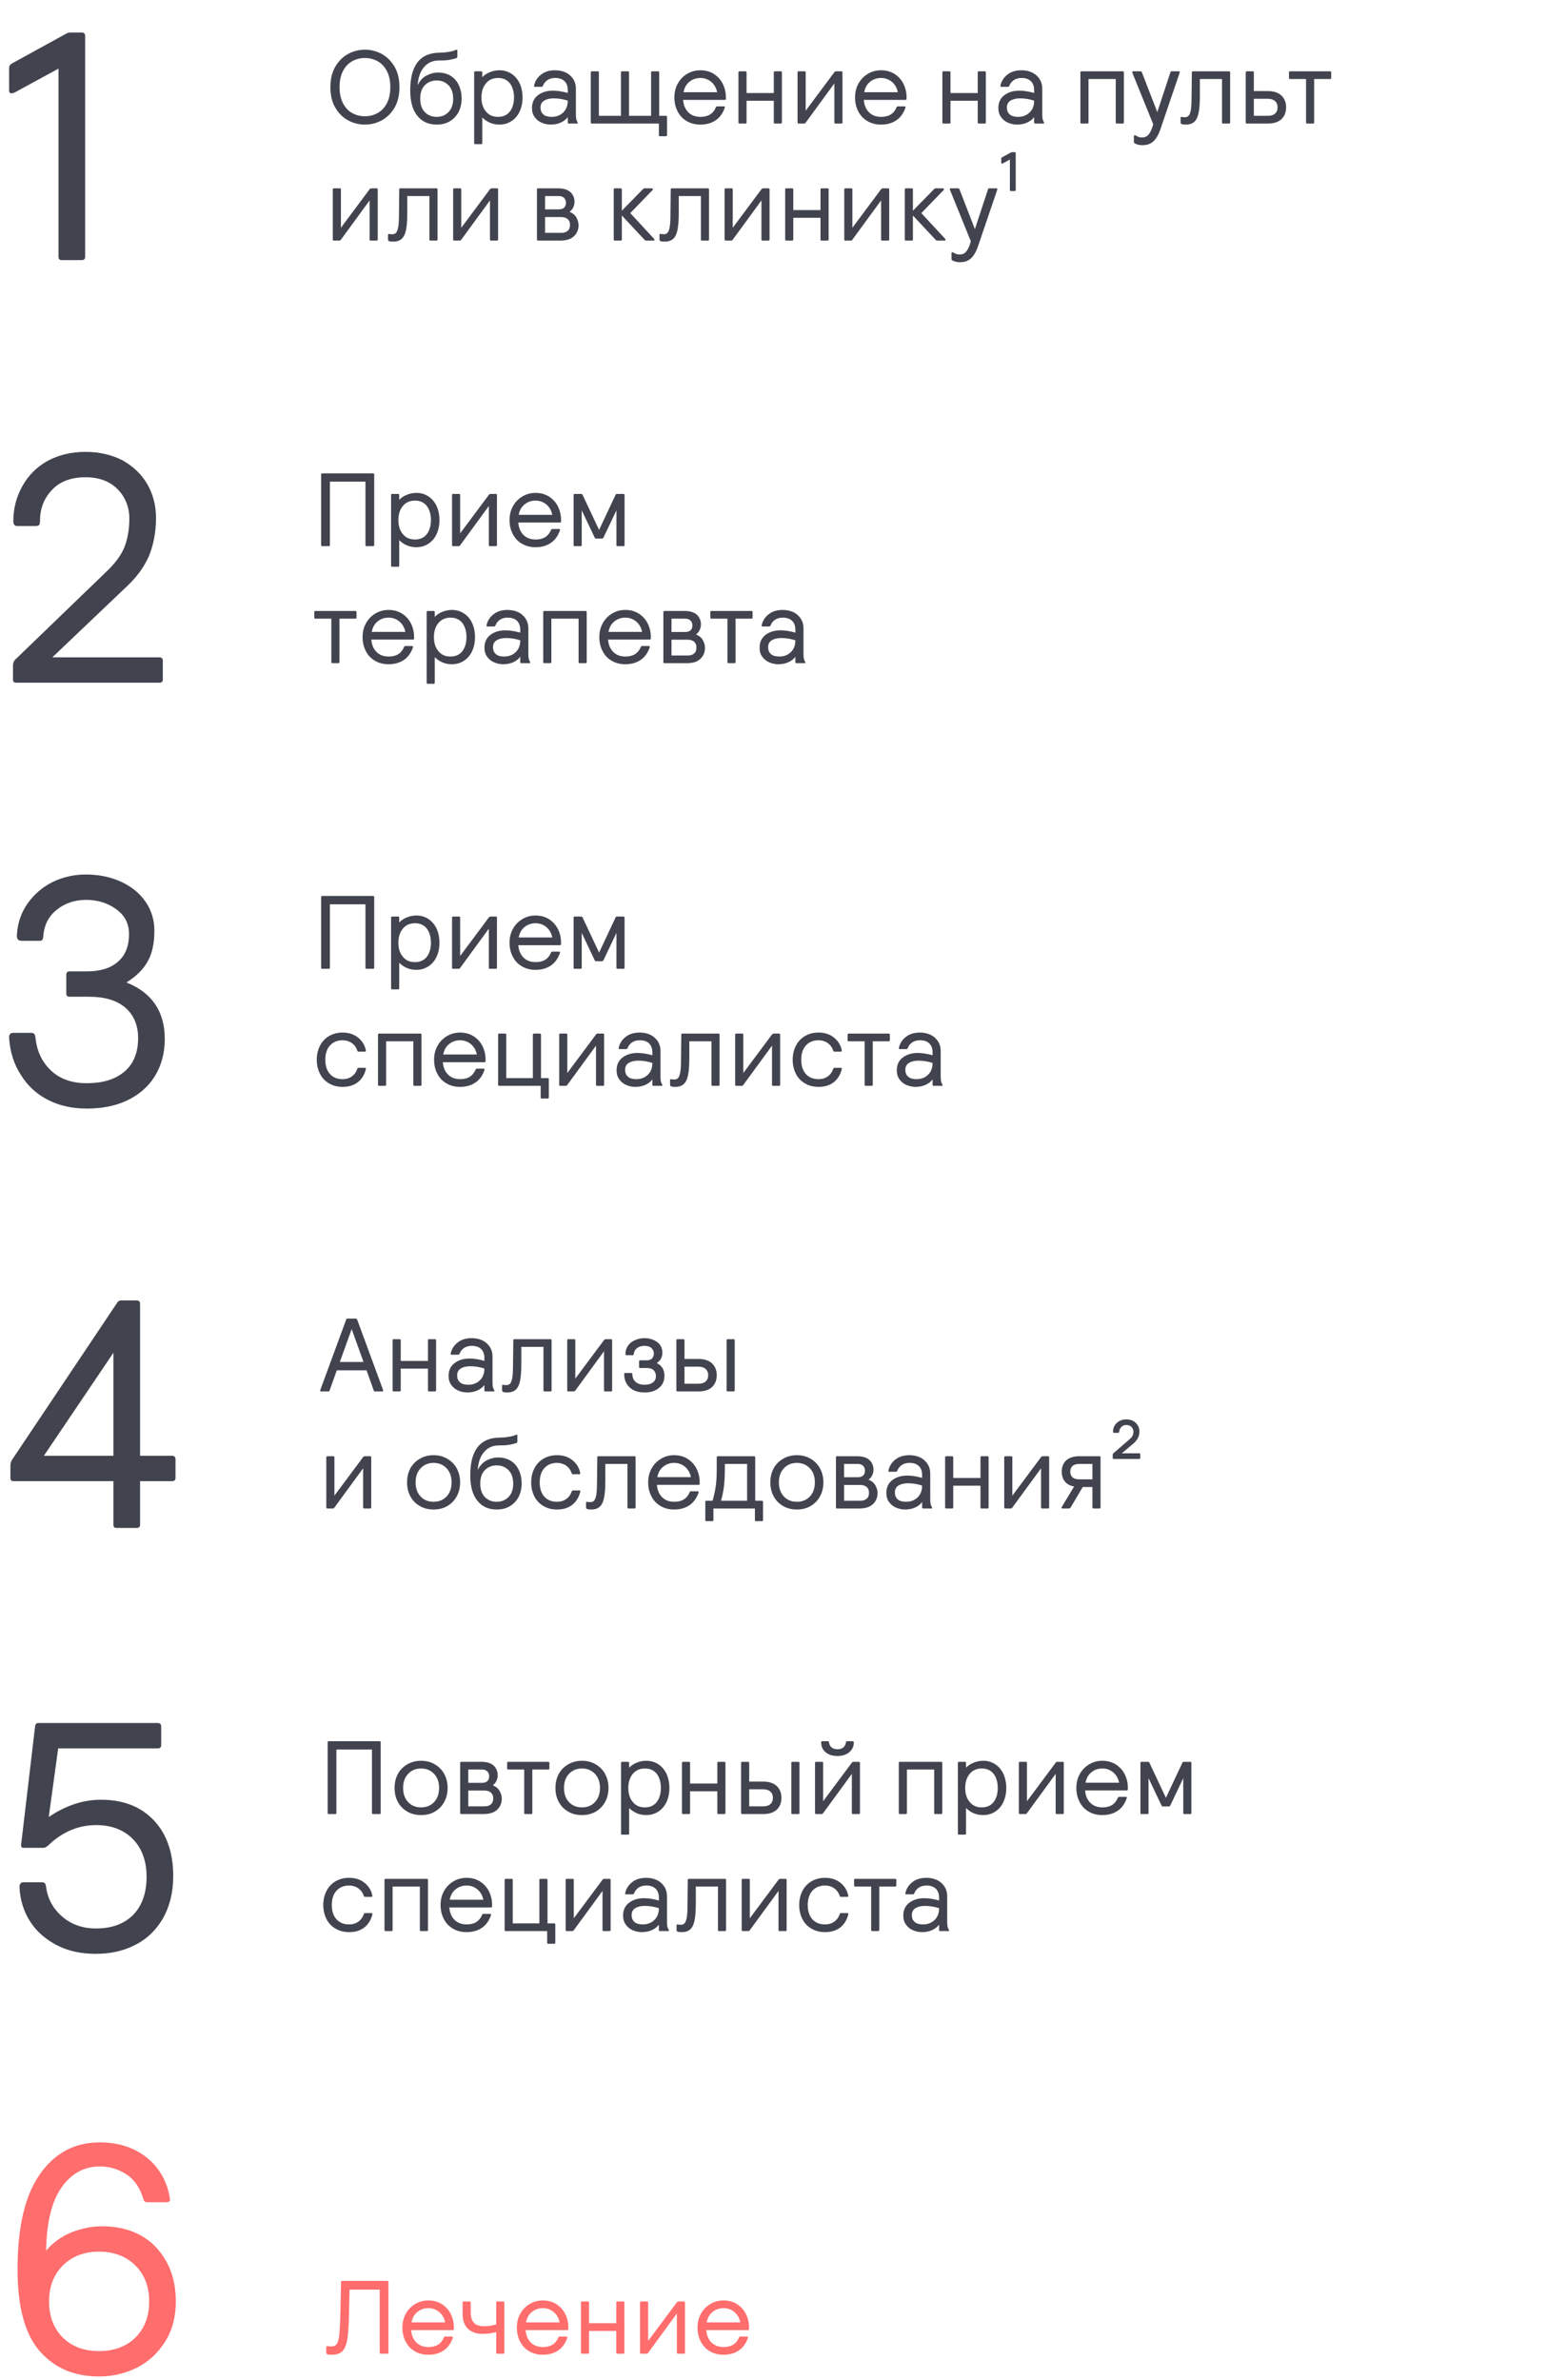
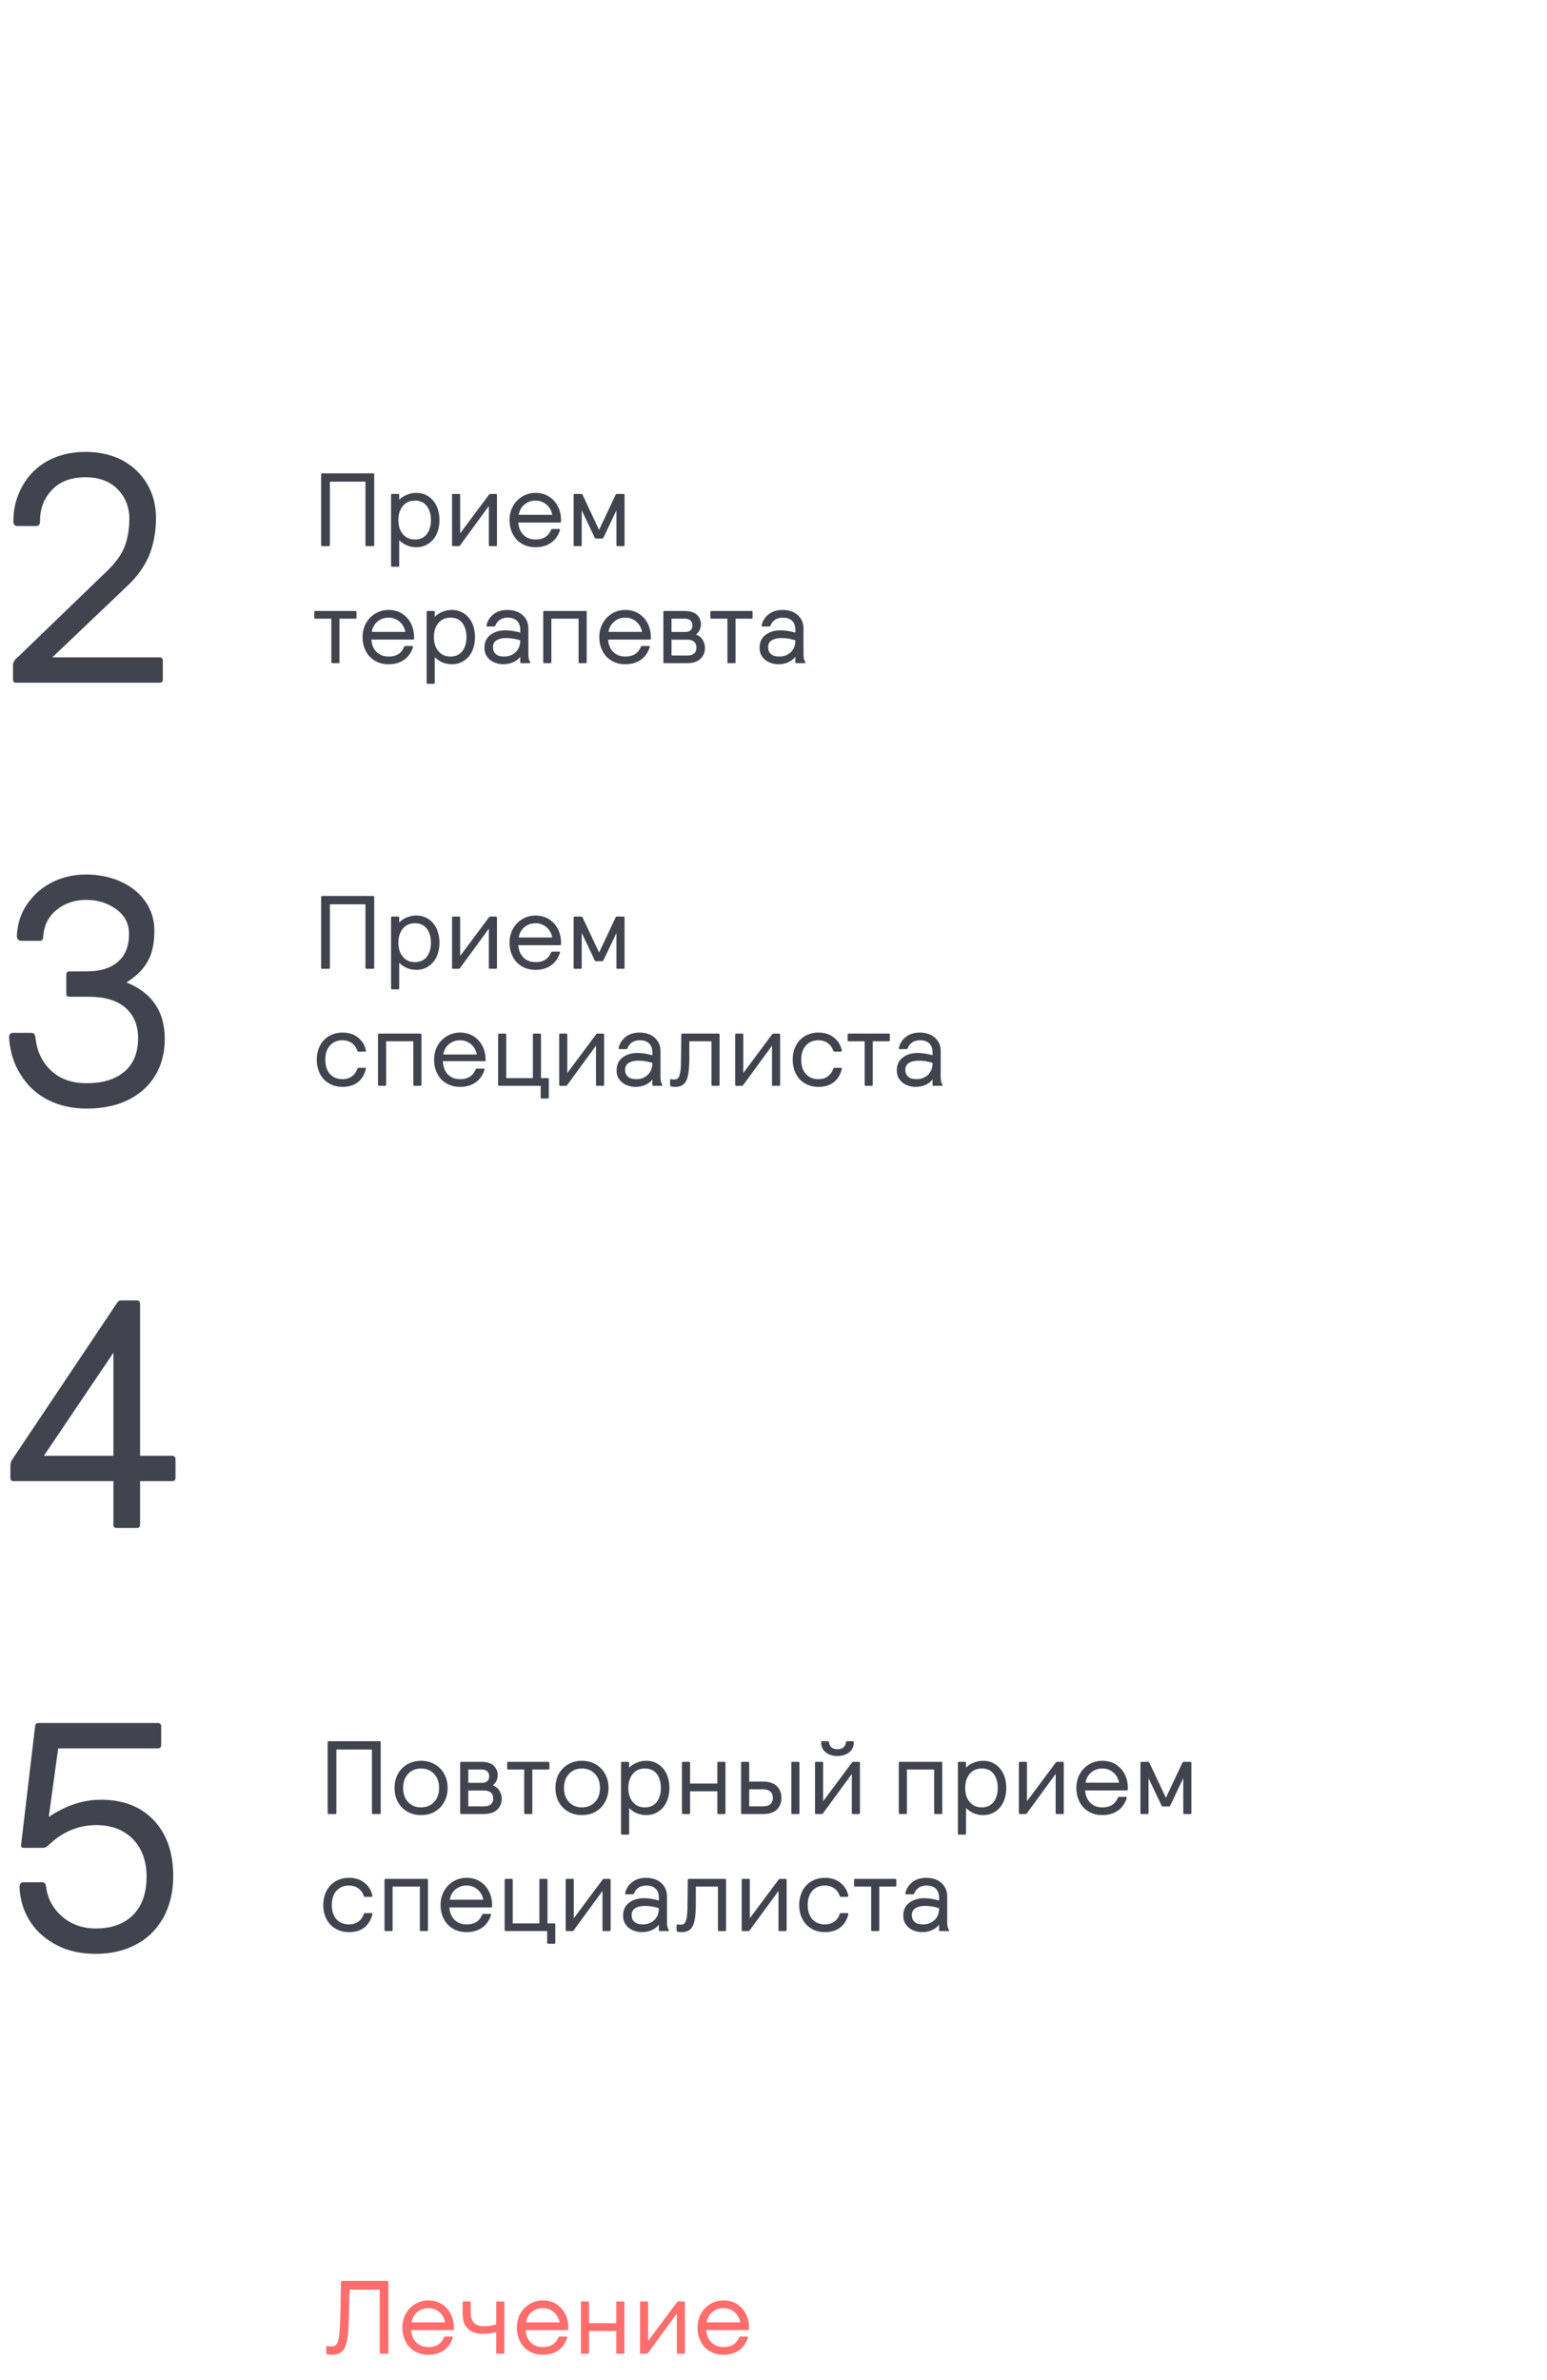
<svg xmlns="http://www.w3.org/2000/svg" width="238" height="366" viewBox="0 0 238 366" fill="none">
-   <path d="M9 39.5V10.55L2.3 14.2C2.1 14.3 1.9 14.35 1.75 14.35C1.5 14.35 1.4 14.2 1.4 13.9V10.45C1.4 10.15 1.55 9.9 1.95 9.7L10.05 5.25C10.3 5.1 10.55 5 10.8 5H12.6C12.9 5 13.1 5.2 13.1 5.5V39.5C13.1 39.85 12.9 40 12.6 40H9.5C9.15 40 9 39.85 9 39.5Z" fill="#41434E" />
-   <path d="M53.552 18.504C52.736 18.072 52.08 17.416 51.584 16.552C51.072 15.688 50.832 14.632 50.832 13.4C50.832 12.184 51.072 11.128 51.584 10.264C52.08 9.4 52.736 8.744 53.552 8.296C54.352 7.864 55.216 7.64 56.144 7.64C57.056 7.64 57.92 7.864 58.736 8.296C59.536 8.744 60.192 9.4 60.704 10.264C61.2 11.128 61.456 12.184 61.456 13.4C61.456 14.632 61.2 15.688 60.704 16.552C60.192 17.416 59.536 18.072 58.736 18.504C57.92 18.952 57.056 19.16 56.144 19.16C55.216 19.16 54.352 18.952 53.552 18.504ZM58.096 17.384C58.688 17.064 59.168 16.552 59.52 15.88C59.872 15.208 60.048 14.392 60.048 13.4C60.048 12.424 59.872 11.592 59.52 10.92C59.168 10.248 58.688 9.752 58.096 9.416C57.504 9.096 56.848 8.92 56.144 8.92C55.424 8.92 54.768 9.096 54.176 9.416C53.584 9.752 53.12 10.248 52.768 10.92C52.416 11.592 52.24 12.424 52.24 13.4C52.24 14.392 52.416 15.208 52.768 15.88C53.12 16.552 53.584 17.064 54.176 17.384C54.768 17.72 55.424 17.88 56.144 17.88C56.848 17.88 57.504 17.72 58.096 17.384ZM64.201 17.8C63.465 16.888 63.113 15.592 63.113 13.912C63.113 10.04 64.633 8.104 67.689 8.104C68.073 8.104 68.489 8.072 68.953 7.992C69.417 7.928 69.785 7.832 70.073 7.704C70.169 7.672 70.233 7.64 70.281 7.64C70.329 7.64 70.361 7.688 70.361 7.768V8.728C70.361 8.824 70.297 8.904 70.201 8.936C69.833 9.064 69.433 9.16 69.017 9.224C68.601 9.288 68.105 9.304 67.529 9.304C66.569 9.304 65.817 9.64 65.241 10.312C64.665 10.984 64.329 11.912 64.265 13.096C64.585 12.424 65.033 11.928 65.609 11.624C66.185 11.32 66.777 11.16 67.417 11.16C68.153 11.16 68.809 11.336 69.353 11.672C69.897 12.024 70.297 12.488 70.585 13.096C70.873 13.704 71.017 14.392 71.017 15.16C71.017 15.928 70.857 16.616 70.553 17.224C70.233 17.832 69.785 18.296 69.209 18.648C68.633 19 67.945 19.16 67.177 19.16C65.913 19.16 64.921 18.712 64.201 17.8ZM68.985 17.256C69.465 16.776 69.721 16.088 69.721 15.176C69.721 14.28 69.465 13.576 68.985 13.096C68.505 12.616 67.897 12.376 67.193 12.376C66.457 12.376 65.849 12.616 65.369 13.096C64.889 13.576 64.649 14.264 64.649 15.16C64.649 16.072 64.889 16.776 65.369 17.256C65.849 17.736 66.457 17.976 67.193 17.976C67.897 17.976 68.505 17.736 68.985 17.256ZM72.95 22.008V11.128C72.95 11.032 72.998 10.968 73.11 10.968H74.038C74.134 10.968 74.198 11.032 74.198 11.128V11.88C74.486 11.56 74.87 11.304 75.334 11.112C75.798 10.92 76.294 10.808 76.822 10.808C77.526 10.808 78.134 10.984 78.678 11.336C79.222 11.688 79.638 12.184 79.942 12.808C80.23 13.448 80.39 14.168 80.39 14.984C80.39 15.816 80.23 16.536 79.942 17.16C79.638 17.8 79.222 18.28 78.678 18.632C78.134 18.984 77.526 19.16 76.822 19.16C76.294 19.16 75.814 19.064 75.366 18.872C74.918 18.68 74.534 18.408 74.198 18.072V22.008C74.198 22.12 74.134 22.168 74.038 22.168H73.11C72.998 22.168 72.95 22.12 72.95 22.008ZM78.438 17.16C78.854 16.616 79.078 15.896 79.078 14.984C79.078 14.088 78.854 13.352 78.438 12.808C78.006 12.264 77.398 11.992 76.614 11.992C75.83 11.992 75.206 12.28 74.758 12.824C74.294 13.384 74.07 14.104 74.07 14.984C74.07 15.88 74.294 16.6 74.758 17.144C75.206 17.704 75.83 17.976 76.614 17.976C77.398 17.976 78.006 17.704 78.438 17.16ZM83.333 18.872C82.885 18.68 82.533 18.392 82.261 18.008C81.973 17.624 81.845 17.16 81.845 16.616C81.845 15.768 82.149 15.112 82.757 14.648C83.365 14.184 84.133 13.944 85.093 13.944C85.765 13.944 86.517 14.072 87.349 14.296V13.848C87.349 13.256 87.173 12.792 86.837 12.472C86.501 12.152 86.021 11.992 85.413 11.992C84.933 11.992 84.549 12.104 84.229 12.312C83.909 12.536 83.669 12.824 83.525 13.208C83.493 13.304 83.413 13.352 83.301 13.352H82.277C82.197 13.352 82.165 13.32 82.165 13.256C82.165 13.192 82.165 13.144 82.181 13.096C82.341 12.44 82.693 11.896 83.253 11.464C83.797 11.032 84.517 10.808 85.413 10.808C86.021 10.808 86.581 10.936 87.061 11.16C87.541 11.4 87.909 11.736 88.181 12.152C88.453 12.568 88.597 13.064 88.597 13.608V17.464C88.597 17.832 88.613 18.104 88.645 18.264C88.677 18.44 88.757 18.632 88.869 18.84C88.885 18.888 88.901 18.92 88.901 18.936C88.901 18.984 88.853 19 88.773 19H87.509C87.397 19 87.349 18.952 87.349 18.84V18.008C87.093 18.36 86.725 18.648 86.261 18.856C85.797 19.064 85.285 19.16 84.725 19.16C84.245 19.16 83.781 19.064 83.333 18.872ZM86.629 17.32C87.109 16.872 87.349 16.264 87.349 15.48C86.661 15.256 85.941 15.128 85.173 15.128C84.565 15.128 84.069 15.256 83.701 15.48C83.333 15.72 83.157 16.072 83.157 16.536C83.157 17 83.301 17.352 83.605 17.608C83.893 17.864 84.325 17.976 84.869 17.976C85.573 17.976 86.149 17.768 86.629 17.32ZM101.368 20.792V19H91.047C90.936 19 90.888 18.952 90.888 18.84V11.128C90.888 11.032 90.936 10.968 91.047 10.968H91.975C92.072 10.968 92.135 11.032 92.135 11.128V17.816H95.528V11.128C95.528 11.032 95.576 10.968 95.688 10.968H96.615C96.712 10.968 96.775 11.032 96.775 11.128V17.816H100.168V11.128C100.168 11.032 100.216 10.968 100.328 10.968H101.256C101.352 10.968 101.416 11.032 101.416 11.128V17.816H102.456C102.552 17.816 102.616 17.88 102.616 17.976V20.792C102.616 20.904 102.552 20.952 102.456 20.952H101.528C101.416 20.952 101.368 20.904 101.368 20.792ZM105.64 18.616C105.032 18.264 104.568 17.768 104.248 17.128C103.912 16.488 103.752 15.784 103.752 14.984C103.752 14.216 103.912 13.512 104.264 12.872C104.616 12.232 105.096 11.736 105.704 11.368C106.312 11 106.984 10.808 107.752 10.808C108.536 10.808 109.224 11 109.816 11.368C110.408 11.752 110.872 12.248 111.192 12.888C111.512 13.528 111.672 14.216 111.672 14.952V15.208C111.672 15.32 111.608 15.368 111.512 15.368H105.096C105.16 16.168 105.416 16.792 105.896 17.272C106.376 17.752 107 17.976 107.784 17.976C108.936 17.976 109.72 17.496 110.136 16.504C110.152 16.44 110.184 16.408 110.216 16.392C110.248 16.376 110.296 16.36 110.36 16.36H111.4C111.464 16.36 111.512 16.408 111.512 16.472C111.512 16.52 111.496 16.568 111.48 16.632C111.176 17.464 110.712 18.104 110.072 18.52C109.432 18.952 108.648 19.16 107.752 19.16C106.952 19.16 106.248 18.984 105.64 18.616ZM110.328 14.184C110.2 13.528 109.896 13 109.432 12.6C108.952 12.2 108.392 11.992 107.752 11.992C107.112 11.992 106.552 12.184 106.072 12.568C105.592 12.952 105.288 13.48 105.16 14.184H110.328ZM113.606 18.84V11.128C113.606 11.032 113.654 10.968 113.766 10.968H114.694C114.79 10.968 114.854 11.032 114.854 11.128V14.312H119.046V11.128C119.046 11.032 119.094 10.968 119.206 10.968H120.134C120.23 10.968 120.294 11.032 120.294 11.128V18.84C120.294 18.952 120.23 19 120.134 19H119.206C119.094 19 119.046 18.952 119.046 18.84V15.496H114.854V18.84C114.854 18.952 114.79 19 114.694 19H113.766C113.654 19 113.606 18.952 113.606 18.84ZM122.7 18.84V11.128C122.7 11.032 122.748 10.968 122.86 10.968H123.788C123.884 10.968 123.948 11.016 123.948 11.112V17.032L128.3 11.192C128.348 11.112 128.396 11.048 128.46 11.016C128.508 10.984 128.572 10.968 128.652 10.968H129.452C129.548 10.968 129.612 11.032 129.612 11.128V18.84C129.612 18.952 129.548 19 129.452 19H128.524C128.412 19 128.364 18.952 128.364 18.84V12.824L124.012 18.776C123.948 18.872 123.884 18.936 123.852 18.968C123.804 19 123.74 19 123.66 19H122.86C122.748 19 122.7 18.952 122.7 18.84ZM133.437 18.616C132.829 18.264 132.365 17.768 132.045 17.128C131.709 16.488 131.549 15.784 131.549 14.984C131.549 14.216 131.709 13.512 132.061 12.872C132.413 12.232 132.893 11.736 133.501 11.368C134.109 11 134.781 10.808 135.549 10.808C136.333 10.808 137.021 11 137.613 11.368C138.205 11.752 138.669 12.248 138.989 12.888C139.309 13.528 139.469 14.216 139.469 14.952V15.208C139.469 15.32 139.405 15.368 139.309 15.368H132.893C132.957 16.168 133.213 16.792 133.693 17.272C134.173 17.752 134.797 17.976 135.581 17.976C136.733 17.976 137.517 17.496 137.933 16.504C137.949 16.44 137.981 16.408 138.013 16.392C138.045 16.376 138.093 16.36 138.157 16.36H139.197C139.26 16.36 139.309 16.408 139.309 16.472C139.309 16.52 139.293 16.568 139.277 16.632C138.973 17.464 138.509 18.104 137.869 18.52C137.229 18.952 136.445 19.16 135.549 19.16C134.749 19.16 134.045 18.984 133.437 18.616ZM138.125 14.184C137.997 13.528 137.693 13 137.229 12.6C136.749 12.2 136.189 11.992 135.549 11.992C134.909 11.992 134.349 12.184 133.869 12.568C133.389 12.952 133.085 13.48 132.957 14.184H138.125ZM144.981 18.84V11.128C144.981 11.032 145.029 10.968 145.141 10.968H146.069C146.165 10.968 146.229 11.032 146.229 11.128V14.312H150.421V11.128C150.421 11.032 150.469 10.968 150.581 10.968H151.509C151.605 10.968 151.669 11.032 151.669 11.128V18.84C151.669 18.952 151.605 19 151.509 19H150.581C150.469 19 150.421 18.952 150.421 18.84V15.496H146.229V18.84C146.229 18.952 146.165 19 146.069 19H145.141C145.029 19 144.981 18.952 144.981 18.84ZM155.083 18.872C154.635 18.68 154.283 18.392 154.011 18.008C153.723 17.624 153.595 17.16 153.595 16.616C153.595 15.768 153.899 15.112 154.507 14.648C155.115 14.184 155.883 13.944 156.843 13.944C157.515 13.944 158.267 14.072 159.099 14.296V13.848C159.099 13.256 158.923 12.792 158.587 12.472C158.251 12.152 157.771 11.992 157.163 11.992C156.683 11.992 156.299 12.104 155.979 12.312C155.659 12.536 155.419 12.824 155.275 13.208C155.243 13.304 155.163 13.352 155.051 13.352H154.027C153.947 13.352 153.915 13.32 153.915 13.256C153.915 13.192 153.915 13.144 153.931 13.096C154.091 12.44 154.443 11.896 155.003 11.464C155.547 11.032 156.267 10.808 157.163 10.808C157.771 10.808 158.331 10.936 158.811 11.16C159.291 11.4 159.659 11.736 159.931 12.152C160.203 12.568 160.347 13.064 160.347 13.608V17.464C160.347 17.832 160.363 18.104 160.395 18.264C160.427 18.44 160.507 18.632 160.619 18.84C160.635 18.888 160.651 18.92 160.651 18.936C160.651 18.984 160.603 19 160.523 19H159.259C159.147 19 159.099 18.952 159.099 18.84V18.008C158.843 18.36 158.475 18.648 158.011 18.856C157.547 19.064 157.035 19.16 156.475 19.16C155.995 19.16 155.531 19.064 155.083 18.872ZM158.379 17.32C158.859 16.872 159.099 16.264 159.099 15.48C158.411 15.256 157.691 15.128 156.923 15.128C156.315 15.128 155.819 15.256 155.451 15.48C155.083 15.72 154.907 16.072 154.907 16.536C154.907 17 155.051 17.352 155.355 17.608C155.643 17.864 156.075 17.976 156.619 17.976C157.323 17.976 157.899 17.768 158.379 17.32ZM166.216 18.84V11.128C166.216 11.032 166.264 10.968 166.376 10.968H172.744C172.84 10.968 172.904 11.032 172.904 11.128V18.84C172.904 18.952 172.84 19 172.744 19H171.816C171.704 19 171.656 18.952 171.656 18.84V12.152H167.464V18.84C167.464 18.952 167.4 19 167.304 19H166.376C166.264 19 166.216 18.952 166.216 18.84ZM175.149 22.264C174.973 22.232 174.797 22.168 174.605 22.072C174.493 22.008 174.445 21.928 174.445 21.816V20.952C174.445 20.856 174.477 20.792 174.573 20.792C174.637 20.792 174.717 20.84 174.845 20.904C174.973 20.968 175.085 21.032 175.213 21.08C175.341 21.128 175.501 21.144 175.725 21.144C176.141 21.144 176.477 20.984 176.733 20.664C176.989 20.344 177.229 19.832 177.421 19.112L174.221 11.224C174.189 11.16 174.189 11.128 174.189 11.096C174.189 11.016 174.221 10.968 174.317 10.968H175.469C175.565 10.968 175.645 11.032 175.677 11.128L178.045 17.24L180.061 11.128C180.077 11.064 180.093 11.032 180.125 11C180.157 10.984 180.205 10.968 180.269 10.968H181.373C181.453 10.968 181.501 11.016 181.501 11.096C181.501 11.128 181.485 11.16 181.469 11.224L178.557 19.784C178.237 20.728 177.853 21.384 177.405 21.768C176.957 22.152 176.429 22.328 175.789 22.328C175.533 22.328 175.325 22.312 175.149 22.264ZM181.794 19.08C181.682 19.048 181.634 18.952 181.634 18.824V18.12C181.634 18.024 181.666 17.976 181.746 17.976C181.778 17.976 181.842 17.992 181.954 18.008C182.05 18.024 182.178 18.024 182.338 18.024C182.562 18.024 182.738 17.944 182.882 17.784C183.01 17.624 183.122 17.352 183.202 16.936C183.266 16.536 183.314 15.96 183.314 15.208L183.362 11.128C183.362 11.032 183.41 10.968 183.522 10.968H189.09C189.186 10.968 189.25 11.032 189.25 11.128V18.84C189.25 18.952 189.186 19 189.09 19H188.162C188.05 19 188.002 18.952 188.002 18.84V12.152H184.594V14.776C184.594 15.864 184.53 16.728 184.402 17.352C184.274 17.992 184.05 18.44 183.746 18.728C183.426 19.016 182.994 19.16 182.45 19.16C182.13 19.16 181.906 19.144 181.794 19.08ZM191.653 18.84V11.128C191.653 11.032 191.701 10.968 191.813 10.968H192.741C192.837 10.968 192.901 11.032 192.901 11.128V14.008H195.061C195.941 14.008 196.629 14.232 197.125 14.68C197.605 15.128 197.861 15.736 197.861 16.504C197.861 17.288 197.605 17.896 197.125 18.344C196.629 18.792 195.941 19 195.061 19H191.813C191.701 19 191.653 18.952 191.653 18.84ZM195.045 17.816C195.525 17.816 195.909 17.704 196.165 17.464C196.421 17.24 196.549 16.92 196.549 16.504C196.549 16.104 196.421 15.784 196.165 15.544C195.909 15.32 195.525 15.192 195.045 15.192H192.901V17.816H195.045ZM200.929 18.84V12.152H198.465C198.353 12.152 198.305 12.104 198.305 11.992V11.128C198.305 11.032 198.353 10.968 198.465 10.968H204.641C204.737 10.968 204.801 11.032 204.801 11.128V11.992C204.801 12.104 204.737 12.152 204.641 12.152H202.177V18.84C202.177 18.952 202.113 19 202.017 19H201.089C200.977 19 200.929 18.952 200.929 18.84ZM51.2 36.84V29.128C51.2 29.032 51.248 28.968 51.36 28.968H52.288C52.384 28.968 52.448 29.016 52.448 29.112V35.032L56.8 29.192C56.848 29.112 56.896 29.048 56.96 29.016C57.008 28.984 57.072 28.968 57.152 28.968H57.952C58.048 28.968 58.112 29.032 58.112 29.128V36.84C58.112 36.952 58.048 37 57.952 37H57.024C56.912 37 56.864 36.952 56.864 36.84V30.824L52.512 36.776C52.448 36.872 52.384 36.936 52.352 36.968C52.304 37 52.24 37 52.16 37H51.36C51.248 37 51.2 36.952 51.2 36.84ZM59.856 37.08C59.745 37.048 59.697 36.952 59.697 36.824V36.12C59.697 36.024 59.728 35.976 59.809 35.976C59.84 35.976 59.904 35.992 60.017 36.008C60.112 36.024 60.24 36.024 60.401 36.024C60.624 36.024 60.8 35.944 60.944 35.784C61.072 35.624 61.184 35.352 61.264 34.936C61.328 34.536 61.377 33.96 61.377 33.208L61.425 29.128C61.425 29.032 61.472 28.968 61.584 28.968H67.153C67.249 28.968 67.312 29.032 67.312 29.128V36.84C67.312 36.952 67.249 37 67.153 37H66.225C66.112 37 66.064 36.952 66.064 36.84V30.152H62.657V32.776C62.657 33.864 62.593 34.728 62.465 35.352C62.337 35.992 62.112 36.44 61.809 36.728C61.489 37.016 61.056 37.16 60.513 37.16C60.193 37.16 59.968 37.144 59.856 37.08ZM69.716 36.84V29.128C69.716 29.032 69.764 28.968 69.876 28.968H70.804C70.9 28.968 70.964 29.016 70.964 29.112V35.032L75.316 29.192C75.364 29.112 75.412 29.048 75.476 29.016C75.524 28.984 75.588 28.968 75.668 28.968H76.468C76.564 28.968 76.628 29.032 76.628 29.128V36.84C76.628 36.952 76.564 37 76.468 37H75.54C75.428 37 75.38 36.952 75.38 36.84V30.824L71.028 36.776C70.964 36.872 70.9 36.936 70.868 36.968C70.82 37 70.756 37 70.676 37H69.876C69.764 37 69.716 36.952 69.716 36.84ZM82.606 36.84V29.128C82.606 29.032 82.654 28.968 82.766 28.968H85.87C86.734 28.968 87.358 29.176 87.774 29.56C88.174 29.96 88.382 30.44 88.382 31.016C88.382 31.336 88.318 31.624 88.19 31.896C88.062 32.168 87.87 32.392 87.63 32.584C88.078 32.76 88.43 33.032 88.654 33.416C88.878 33.8 89.006 34.2 89.006 34.632C89.006 35.336 88.766 35.896 88.286 36.344C87.806 36.792 87.118 37 86.19 37H82.766C82.654 37 82.606 36.952 82.606 36.84ZM85.998 32.2C86.318 32.2 86.574 32.12 86.766 31.96C86.958 31.8 87.07 31.528 87.07 31.176C87.07 30.856 86.958 30.616 86.766 30.424C86.558 30.248 86.302 30.152 85.998 30.152H83.854V32.2H85.998ZM86.35 35.816C86.766 35.816 87.086 35.72 87.326 35.512C87.566 35.32 87.694 35.016 87.694 34.6C87.694 34.2 87.566 33.896 87.326 33.688C87.086 33.496 86.766 33.384 86.35 33.384H83.854V35.816H86.35ZM100.691 36.872C100.691 36.968 100.627 37 100.531 37H99.395C99.331 37 99.299 37 99.267 36.968C99.235 36.952 99.187 36.92 99.139 36.856L95.667 33.144V36.84C95.667 36.952 95.603 37 95.507 37H94.579C94.467 37 94.419 36.952 94.419 36.84V29.128C94.419 29.032 94.467 28.968 94.579 28.968H95.507C95.603 28.968 95.667 29.032 95.667 29.128V32.408L98.899 29.112C98.947 29.064 98.995 29.032 99.027 29C99.059 28.984 99.091 28.968 99.155 28.968H100.291C100.323 28.968 100.371 28.984 100.403 29.016C100.435 29.048 100.451 29.064 100.451 29.096C100.451 29.16 100.419 29.208 100.371 29.256L96.963 32.776L100.611 36.712C100.659 36.792 100.691 36.84 100.691 36.872ZM101.622 37.08C101.51 37.048 101.462 36.952 101.462 36.824V36.12C101.462 36.024 101.494 35.976 101.574 35.976C101.606 35.976 101.67 35.992 101.782 36.008C101.878 36.024 102.006 36.024 102.166 36.024C102.39 36.024 102.566 35.944 102.71 35.784C102.838 35.624 102.95 35.352 103.03 34.936C103.094 34.536 103.142 33.96 103.142 33.208L103.19 29.128C103.19 29.032 103.238 28.968 103.35 28.968H108.918C109.014 28.968 109.078 29.032 109.078 29.128V36.84C109.078 36.952 109.014 37 108.918 37H107.99C107.878 37 107.83 36.952 107.83 36.84V30.152H104.422V32.776C104.422 33.864 104.358 34.728 104.23 35.352C104.102 35.992 103.878 36.44 103.574 36.728C103.254 37.016 102.822 37.16 102.278 37.16C101.958 37.16 101.734 37.144 101.622 37.08ZM111.481 36.84V29.128C111.481 29.032 111.529 28.968 111.641 28.968H112.569C112.665 28.968 112.729 29.016 112.729 29.112V35.032L117.081 29.192C117.129 29.112 117.177 29.048 117.241 29.016C117.289 28.984 117.353 28.968 117.433 28.968H118.233C118.329 28.968 118.393 29.032 118.393 29.128V36.84C118.393 36.952 118.329 37 118.233 37H117.305C117.193 37 117.145 36.952 117.145 36.84V30.824L112.793 36.776C112.729 36.872 112.665 36.936 112.633 36.968C112.585 37 112.521 37 112.441 37H111.641C111.529 37 111.481 36.952 111.481 36.84ZM120.794 36.84V29.128C120.794 29.032 120.842 28.968 120.954 28.968H121.882C121.978 28.968 122.042 29.032 122.042 29.128V32.312H126.234V29.128C126.234 29.032 126.282 28.968 126.394 28.968H127.322C127.418 28.968 127.482 29.032 127.482 29.128V36.84C127.482 36.952 127.418 37 127.322 37H126.394C126.282 37 126.234 36.952 126.234 36.84V33.496H122.042V36.84C122.042 36.952 121.978 37 121.882 37H120.954C120.842 37 120.794 36.952 120.794 36.84ZM129.888 36.84V29.128C129.888 29.032 129.936 28.968 130.048 28.968H130.976C131.072 28.968 131.136 29.016 131.136 29.112V35.032L135.488 29.192C135.536 29.112 135.584 29.048 135.648 29.016C135.696 28.984 135.76 28.968 135.84 28.968H136.64C136.736 28.968 136.8 29.032 136.8 29.128V36.84C136.8 36.952 136.736 37 136.64 37H135.712C135.6 37 135.552 36.952 135.552 36.84V30.824L131.2 36.776C131.136 36.872 131.072 36.936 131.039 36.968C130.992 37 130.928 37 130.848 37H130.048C129.936 37 129.888 36.952 129.888 36.84ZM145.472 36.872C145.472 36.968 145.408 37 145.312 37H144.176C144.112 37 144.08 37 144.048 36.968C144.016 36.952 143.968 36.92 143.92 36.856L140.448 33.144V36.84C140.448 36.952 140.384 37 140.288 37H139.36C139.248 37 139.2 36.952 139.2 36.84V29.128C139.2 29.032 139.248 28.968 139.36 28.968H140.288C140.384 28.968 140.448 29.032 140.448 29.128V32.408L143.68 29.112C143.728 29.064 143.776 29.032 143.808 29C143.84 28.984 143.872 28.968 143.936 28.968H145.072C145.104 28.968 145.152 28.984 145.184 29.016C145.216 29.048 145.232 29.064 145.232 29.096C145.232 29.16 145.2 29.208 145.152 29.256L141.744 32.776L145.392 36.712C145.44 36.792 145.472 36.84 145.472 36.872ZM147.087 40.264C146.911 40.232 146.735 40.168 146.543 40.072C146.431 40.008 146.383 39.928 146.383 39.816V38.952C146.383 38.856 146.415 38.792 146.511 38.792C146.575 38.792 146.655 38.84 146.783 38.904C146.911 38.968 147.023 39.032 147.151 39.08C147.279 39.128 147.439 39.144 147.663 39.144C148.079 39.144 148.415 38.984 148.671 38.664C148.927 38.344 149.167 37.832 149.359 37.112L146.159 29.224C146.127 29.16 146.127 29.128 146.127 29.096C146.127 29.016 146.159 28.968 146.255 28.968H147.407C147.503 28.968 147.583 29.032 147.615 29.128L149.983 35.24L151.999 29.128C152.015 29.064 152.031 29.032 152.063 29C152.095 28.984 152.143 28.968 152.207 28.968H153.311C153.391 28.968 153.439 29.016 153.439 29.096C153.439 29.128 153.423 29.16 153.407 29.224L150.495 37.784C150.175 38.728 149.791 39.384 149.343 39.768C148.895 40.152 148.367 40.328 147.727 40.328C147.471 40.328 147.263 40.312 147.087 40.264ZM155.368 29.224V24.536L154.312 25.112C154.248 25.144 154.2 25.16 154.152 25.16C154.072 25.16 154.04 25.128 154.04 25.032V24.36C154.04 24.296 154.072 24.232 154.152 24.2L155.496 23.464C155.576 23.432 155.656 23.4 155.736 23.4H156.104C156.2 23.4 156.264 23.464 156.264 23.56V29.224C156.264 29.336 156.2 29.384 156.104 29.384H155.528C155.416 29.384 155.368 29.336 155.368 29.224Z" fill="#41434E" />
  <path d="M2 104.5V102.4C2 101.95 2.15 101.55 2.55 101.25L16.7 87.6C17.9 86.4 18.75 85.2 19.2 84C19.65 82.8 19.9 81.35 19.9 79.75C19.9 77.95 19.25 76.4 18.05 75.2C16.85 74 15.2 73.4 13.15 73.4C10.95 73.4 9.2 74.05 8 75.35C6.75 76.65 6.15 78.25 6.15 80.15C6.15 80.45 6.1 80.65 6 80.75C5.9 80.85 5.7 80.9 5.5 80.9H2.65C2.25 80.9 2.05 80.65 2.05 80.15C2.05 78.15 2.55 76.35 3.45 74.75C4.35 73.15 5.6 71.85 7.3 70.9C8.95 70 10.9 69.5 13.15 69.5C15.3 69.5 17.2 69.95 18.85 70.8C20.45 71.7 21.75 72.9 22.65 74.45C23.55 76 24 77.75 24 79.65C24 81.9 23.6 83.85 22.9 85.55C22.15 87.25 21 88.8 19.5 90.2L8.05 101.1H24.55C24.85 101.1 25.05 101.3 25.05 101.6V104.5C25.05 104.85 24.85 105 24.55 105H2.5C2.15 105 2 104.85 2 104.5Z" fill="#41434E" />
  <path d="M49.408 83.84V72.96C49.408 72.864 49.456 72.8 49.568 72.8H57.408C57.504 72.8 57.568 72.864 57.568 72.96V83.84C57.568 83.952 57.504 84 57.408 84H56.384C56.272 84 56.224 83.952 56.224 83.84V74.08H50.752V83.84C50.752 83.952 50.688 84 50.592 84H49.568C49.456 84 49.408 83.952 49.408 83.84ZM60.169 87.008V76.128C60.169 76.032 60.217 75.968 60.329 75.968H61.257C61.353 75.968 61.417 76.032 61.417 76.128V76.88C61.705 76.56 62.089 76.304 62.553 76.112C63.017 75.92 63.513 75.808 64.041 75.808C64.745 75.808 65.353 75.984 65.897 76.336C66.441 76.688 66.857 77.184 67.161 77.808C67.449 78.448 67.609 79.168 67.609 79.984C67.609 80.816 67.449 81.536 67.161 82.16C66.857 82.8 66.441 83.28 65.897 83.632C65.353 83.984 64.745 84.16 64.041 84.16C63.513 84.16 63.033 84.064 62.585 83.872C62.137 83.68 61.753 83.408 61.417 83.072V87.008C61.417 87.12 61.353 87.168 61.257 87.168H60.329C60.217 87.168 60.169 87.12 60.169 87.008ZM65.657 82.16C66.073 81.616 66.297 80.896 66.297 79.984C66.297 79.088 66.073 78.352 65.657 77.808C65.225 77.264 64.617 76.992 63.833 76.992C63.049 76.992 62.425 77.28 61.977 77.824C61.513 78.384 61.289 79.104 61.289 79.984C61.289 80.88 61.513 81.6 61.977 82.144C62.425 82.704 63.049 82.976 63.833 82.976C64.617 82.976 65.225 82.704 65.657 82.16ZM69.544 83.84V76.128C69.544 76.032 69.592 75.968 69.704 75.968H70.632C70.728 75.968 70.792 76.016 70.792 76.112V82.032L75.144 76.192C75.192 76.112 75.24 76.048 75.304 76.016C75.352 75.984 75.416 75.968 75.496 75.968H76.296C76.392 75.968 76.456 76.032 76.456 76.128V83.84C76.456 83.952 76.392 84 76.296 84H75.368C75.256 84 75.208 83.952 75.208 83.84V77.824L70.856 83.776C70.792 83.872 70.728 83.936 70.696 83.968C70.648 84 70.584 84 70.504 84H69.704C69.592 84 69.544 83.952 69.544 83.84ZM80.28 83.616C79.672 83.264 79.208 82.768 78.888 82.128C78.552 81.488 78.392 80.784 78.392 79.984C78.392 79.216 78.552 78.512 78.904 77.872C79.256 77.232 79.736 76.736 80.344 76.368C80.952 76 81.624 75.808 82.392 75.808C83.176 75.808 83.864 76 84.456 76.368C85.048 76.752 85.512 77.248 85.832 77.888C86.152 78.528 86.312 79.216 86.312 79.952V80.208C86.312 80.32 86.248 80.368 86.152 80.368H79.736C79.8 81.168 80.056 81.792 80.536 82.272C81.016 82.752 81.64 82.976 82.424 82.976C83.576 82.976 84.36 82.496 84.776 81.504C84.792 81.44 84.824 81.408 84.856 81.392C84.888 81.376 84.936 81.36 85 81.36H86.04C86.104 81.36 86.152 81.408 86.152 81.472C86.152 81.52 86.136 81.568 86.12 81.632C85.816 82.464 85.352 83.104 84.712 83.52C84.072 83.952 83.288 84.16 82.392 84.16C81.592 84.16 80.888 83.984 80.28 83.616ZM84.968 79.184C84.84 78.528 84.536 78 84.072 77.6C83.592 77.2 83.032 76.992 82.392 76.992C81.752 76.992 81.192 77.184 80.712 77.568C80.232 77.952 79.928 78.48 79.8 79.184H84.968ZM88.247 83.84V76.128C88.247 76.032 88.295 75.968 88.407 75.968H89.383C89.447 75.968 89.511 75.984 89.543 76C89.575 76.016 89.591 76.048 89.623 76.096L92.167 81.504L94.711 76.096C94.727 76.048 94.759 76.016 94.791 76C94.823 75.984 94.871 75.968 94.951 75.968H95.927C96.023 75.968 96.087 76.032 96.087 76.128V83.84C96.087 83.952 96.023 84 95.927 84H94.999C94.887 84 94.839 83.952 94.839 83.84V78.48L92.855 82.656C92.791 82.784 92.727 82.832 92.631 82.832H91.703C91.607 82.832 91.527 82.784 91.479 82.656L89.495 78.48V83.84C89.495 83.952 89.431 84 89.335 84H88.407C88.295 84 88.247 83.952 88.247 83.84ZM50.976 101.84V95.152H48.512C48.4 95.152 48.352 95.104 48.352 94.992V94.128C48.352 94.032 48.4 93.968 48.512 93.968H54.688C54.784 93.968 54.848 94.032 54.848 94.128V94.992C54.848 95.104 54.784 95.152 54.688 95.152H52.224V101.84C52.224 101.952 52.16 102 52.064 102H51.136C51.024 102 50.976 101.952 50.976 101.84ZM57.671 101.616C57.063 101.264 56.599 100.768 56.279 100.128C55.943 99.488 55.783 98.784 55.783 97.984C55.783 97.216 55.943 96.512 56.295 95.872C56.647 95.232 57.127 94.736 57.735 94.368C58.343 94 59.015 93.808 59.783 93.808C60.567 93.808 61.255 94 61.847 94.368C62.439 94.752 62.903 95.248 63.223 95.888C63.543 96.528 63.703 97.216 63.703 97.952V98.208C63.703 98.32 63.639 98.368 63.543 98.368H57.127C57.191 99.168 57.447 99.792 57.927 100.272C58.407 100.752 59.031 100.976 59.815 100.976C60.967 100.976 61.751 100.496 62.167 99.504C62.183 99.44 62.215 99.408 62.247 99.392C62.279 99.376 62.327 99.36 62.391 99.36H63.431C63.495 99.36 63.543 99.408 63.543 99.472C63.543 99.52 63.527 99.568 63.511 99.632C63.207 100.464 62.743 101.104 62.103 101.52C61.463 101.952 60.679 102.16 59.783 102.16C58.983 102.16 58.279 101.984 57.671 101.616ZM62.359 97.184C62.231 96.528 61.927 96 61.463 95.6C60.983 95.2 60.423 94.992 59.783 94.992C59.143 94.992 58.583 95.184 58.103 95.568C57.623 95.952 57.319 96.48 57.191 97.184H62.359ZM65.638 105.008V94.128C65.638 94.032 65.686 93.968 65.797 93.968H66.725C66.822 93.968 66.885 94.032 66.885 94.128V94.88C67.174 94.56 67.558 94.304 68.022 94.112C68.486 93.92 68.981 93.808 69.51 93.808C70.213 93.808 70.822 93.984 71.365 94.336C71.909 94.688 72.326 95.184 72.629 95.808C72.918 96.448 73.078 97.168 73.078 97.984C73.078 98.816 72.918 99.536 72.629 100.16C72.326 100.8 71.909 101.28 71.365 101.632C70.822 101.984 70.213 102.16 69.51 102.16C68.981 102.16 68.501 102.064 68.053 101.872C67.606 101.68 67.222 101.408 66.885 101.072V105.008C66.885 105.12 66.822 105.168 66.725 105.168H65.797C65.686 105.168 65.638 105.12 65.638 105.008ZM71.126 100.16C71.541 99.616 71.766 98.896 71.766 97.984C71.766 97.088 71.541 96.352 71.126 95.808C70.694 95.264 70.085 94.992 69.302 94.992C68.517 94.992 67.894 95.28 67.445 95.824C66.981 96.384 66.757 97.104 66.757 97.984C66.757 98.88 66.981 99.6 67.445 100.144C67.894 100.704 68.517 100.976 69.302 100.976C70.085 100.976 70.694 100.704 71.126 100.16ZM76.02 101.872C75.573 101.68 75.221 101.392 74.948 101.008C74.66 100.624 74.532 100.16 74.532 99.616C74.532 98.768 74.837 98.112 75.445 97.648C76.052 97.184 76.82 96.944 77.781 96.944C78.453 96.944 79.204 97.072 80.037 97.296V96.848C80.037 96.256 79.861 95.792 79.525 95.472C79.189 95.152 78.709 94.992 78.1 94.992C77.621 94.992 77.237 95.104 76.916 95.312C76.597 95.536 76.356 95.824 76.213 96.208C76.18 96.304 76.1 96.352 75.989 96.352H74.965C74.885 96.352 74.853 96.32 74.853 96.256C74.853 96.192 74.853 96.144 74.868 96.096C75.028 95.44 75.38 94.896 75.941 94.464C76.484 94.032 77.204 93.808 78.1 93.808C78.709 93.808 79.269 93.936 79.749 94.16C80.228 94.4 80.597 94.736 80.868 95.152C81.141 95.568 81.284 96.064 81.284 96.608V100.464C81.284 100.832 81.3 101.104 81.332 101.264C81.365 101.44 81.445 101.632 81.556 101.84C81.573 101.888 81.588 101.92 81.588 101.936C81.588 101.984 81.54 102 81.46 102H80.197C80.085 102 80.037 101.952 80.037 101.84V101.008C79.781 101.36 79.412 101.648 78.948 101.856C78.484 102.064 77.972 102.16 77.412 102.16C76.933 102.16 76.469 102.064 76.02 101.872ZM79.317 100.32C79.796 99.872 80.037 99.264 80.037 98.48C79.349 98.256 78.629 98.128 77.861 98.128C77.252 98.128 76.757 98.256 76.388 98.48C76.02 98.72 75.844 99.072 75.844 99.536C75.844 100 75.989 100.352 76.293 100.608C76.581 100.864 77.013 100.976 77.556 100.976C78.26 100.976 78.837 100.768 79.317 100.32ZM83.575 101.84V94.128C83.575 94.032 83.623 93.968 83.735 93.968H90.103C90.199 93.968 90.263 94.032 90.263 94.128V101.84C90.263 101.952 90.199 102 90.103 102H89.175C89.063 102 89.015 101.952 89.015 101.84V95.152H84.823V101.84C84.823 101.952 84.759 102 84.663 102H83.735C83.623 102 83.575 101.952 83.575 101.84ZM94.093 101.616C93.485 101.264 93.021 100.768 92.701 100.128C92.365 99.488 92.205 98.784 92.205 97.984C92.205 97.216 92.365 96.512 92.717 95.872C93.069 95.232 93.549 94.736 94.157 94.368C94.765 94 95.437 93.808 96.205 93.808C96.989 93.808 97.677 94 98.269 94.368C98.861 94.752 99.325 95.248 99.645 95.888C99.965 96.528 100.125 97.216 100.125 97.952V98.208C100.125 98.32 100.061 98.368 99.965 98.368H93.549C93.613 99.168 93.869 99.792 94.349 100.272C94.829 100.752 95.453 100.976 96.237 100.976C97.389 100.976 98.173 100.496 98.589 99.504C98.605 99.44 98.637 99.408 98.669 99.392C98.701 99.376 98.749 99.36 98.813 99.36H99.853C99.917 99.36 99.965 99.408 99.965 99.472C99.965 99.52 99.949 99.568 99.933 99.632C99.629 100.464 99.165 101.104 98.525 101.52C97.885 101.952 97.101 102.16 96.205 102.16C95.405 102.16 94.701 101.984 94.093 101.616ZM98.781 97.184C98.653 96.528 98.349 96 97.885 95.6C97.405 95.2 96.845 94.992 96.205 94.992C95.565 94.992 95.005 95.184 94.525 95.568C94.045 95.952 93.741 96.48 93.613 97.184H98.781ZM102.059 101.84V94.128C102.059 94.032 102.107 93.968 102.219 93.968H105.323C106.187 93.968 106.811 94.176 107.227 94.56C107.627 94.96 107.835 95.44 107.835 96.016C107.835 96.336 107.771 96.624 107.643 96.896C107.515 97.168 107.323 97.392 107.083 97.584C107.531 97.76 107.883 98.032 108.107 98.416C108.331 98.8 108.459 99.2 108.459 99.632C108.459 100.336 108.219 100.896 107.739 101.344C107.259 101.792 106.571 102 105.643 102H102.219C102.107 102 102.059 101.952 102.059 101.84ZM105.451 97.2C105.771 97.2 106.027 97.12 106.219 96.96C106.411 96.8 106.523 96.528 106.523 96.176C106.523 95.856 106.411 95.616 106.219 95.424C106.011 95.248 105.755 95.152 105.451 95.152H103.307V97.2H105.451ZM105.803 100.816C106.219 100.816 106.539 100.72 106.779 100.512C107.019 100.32 107.147 100.016 107.147 99.6C107.147 99.2 107.019 98.896 106.779 98.688C106.539 98.496 106.219 98.384 105.803 98.384H103.307V100.816H105.803ZM111.914 101.84V95.152H109.45C109.338 95.152 109.29 95.104 109.29 94.992V94.128C109.29 94.032 109.338 93.968 109.45 93.968H115.626C115.722 93.968 115.786 94.032 115.786 94.128V94.992C115.786 95.104 115.722 95.152 115.626 95.152H113.161V101.84C113.161 101.952 113.098 102 113.002 102H112.074C111.962 102 111.914 101.952 111.914 101.84ZM118.349 101.872C117.901 101.68 117.549 101.392 117.277 101.008C116.989 100.624 116.861 100.16 116.861 99.616C116.861 98.768 117.165 98.112 117.773 97.648C118.381 97.184 119.149 96.944 120.109 96.944C120.781 96.944 121.533 97.072 122.365 97.296V96.848C122.365 96.256 122.189 95.792 121.853 95.472C121.517 95.152 121.037 94.992 120.429 94.992C119.949 94.992 119.565 95.104 119.245 95.312C118.925 95.536 118.685 95.824 118.541 96.208C118.509 96.304 118.429 96.352 118.317 96.352H117.293C117.213 96.352 117.181 96.32 117.181 96.256C117.181 96.192 117.181 96.144 117.197 96.096C117.357 95.44 117.709 94.896 118.269 94.464C118.813 94.032 119.533 93.808 120.429 93.808C121.037 93.808 121.597 93.936 122.077 94.16C122.557 94.4 122.925 94.736 123.197 95.152C123.469 95.568 123.613 96.064 123.613 96.608V100.464C123.613 100.832 123.629 101.104 123.661 101.264C123.693 101.44 123.773 101.632 123.885 101.84C123.901 101.888 123.917 101.92 123.917 101.936C123.917 101.984 123.869 102 123.789 102H122.525C122.413 102 122.365 101.952 122.365 101.84V101.008C122.109 101.36 121.741 101.648 121.277 101.856C120.813 102.064 120.301 102.16 119.741 102.16C119.261 102.16 118.797 102.064 118.349 101.872ZM121.645 100.32C122.125 99.872 122.365 99.264 122.365 98.48C121.677 98.256 120.957 98.128 120.189 98.128C119.581 98.128 119.085 98.256 118.717 98.48C118.349 98.72 118.173 99.072 118.173 99.536C118.173 100 118.317 100.352 118.621 100.608C118.909 100.864 119.341 100.976 119.885 100.976C120.589 100.976 121.165 100.768 121.645 100.32Z" fill="#41434E" />
  <path d="M7.35 169.15C5.6 168.25 4.2 166.95 3.2 165.3C2.15 163.7 1.55 161.8 1.4 159.65V159.55C1.4 159.1 1.6 158.85 2.05 158.85H4.75C4.95 158.85 5.15 158.9 5.25 159C5.35 159.1 5.4 159.25 5.45 159.5C5.65 161.7 6.5 163.4 7.9 164.7C9.3 166 11.15 166.6 13.35 166.6C15.75 166.6 17.65 166.05 19.1 164.85C20.5 163.7 21.25 161.95 21.25 159.65C21.25 157.65 20.55 156.05 19.25 154.95C17.95 153.85 16.1 153.3 13.7 153.3H10.7C10.35 153.3 10.2 153.15 10.2 152.8V149.9C10.2 149.6 10.35 149.4 10.7 149.4H13.3C15.35 149.4 16.95 148.95 18.1 147.95C19.25 147 19.85 145.55 19.85 143.65C19.85 142.05 19.2 140.8 17.9 139.85C16.6 138.9 15.05 138.4 13.25 138.4C11.45 138.4 9.9 138.95 8.7 139.95C7.45 140.95 6.75 142.35 6.65 144.1C6.6 144.4 6.55 144.55 6.45 144.6C6.35 144.7 6.2 144.7 6 144.7H3.35C2.8 144.7 2.55 144.4 2.6 143.8C2.7 142 3.25 140.35 4.25 138.95C5.25 137.55 6.5 136.45 8.1 135.65C9.65 134.9 11.35 134.5 13.25 134.5C15.25 134.5 17.1 134.9 18.7 135.65C20.3 136.4 21.5 137.4 22.4 138.7C23.3 140 23.75 141.5 23.75 143.15C23.75 145.1 23.4 146.7 22.7 147.9C22 149.15 20.9 150.2 19.45 151.1C23.35 152.65 25.35 155.55 25.35 159.8C25.35 162 24.8 163.95 23.8 165.55C22.8 167.15 21.35 168.4 19.55 169.25C17.75 170.1 15.65 170.5 13.35 170.5C11.1 170.5 9.1 170.05 7.35 169.15Z" fill="#41434E" />
-   <path d="M49.408 148.84V137.96C49.408 137.864 49.456 137.8 49.568 137.8H57.408C57.504 137.8 57.568 137.864 57.568 137.96V148.84C57.568 148.952 57.504 149 57.408 149H56.384C56.272 149 56.224 148.952 56.224 148.84V139.08H50.752V148.84C50.752 148.952 50.688 149 50.592 149H49.568C49.456 149 49.408 148.952 49.408 148.84ZM60.169 152.008V141.128C60.169 141.032 60.217 140.968 60.329 140.968H61.257C61.353 140.968 61.417 141.032 61.417 141.128V141.88C61.705 141.56 62.089 141.304 62.553 141.112C63.017 140.92 63.513 140.808 64.041 140.808C64.745 140.808 65.353 140.984 65.897 141.336C66.441 141.688 66.857 142.184 67.161 142.808C67.449 143.448 67.609 144.168 67.609 144.984C67.609 145.816 67.449 146.536 67.161 147.16C66.857 147.8 66.441 148.28 65.897 148.632C65.353 148.984 64.745 149.16 64.041 149.16C63.513 149.16 63.033 149.064 62.585 148.872C62.137 148.68 61.753 148.408 61.417 148.072V152.008C61.417 152.12 61.353 152.168 61.257 152.168H60.329C60.217 152.168 60.169 152.12 60.169 152.008ZM65.657 147.16C66.073 146.616 66.297 145.896 66.297 144.984C66.297 144.088 66.073 143.352 65.657 142.808C65.225 142.264 64.617 141.992 63.833 141.992C63.049 141.992 62.425 142.28 61.977 142.824C61.513 143.384 61.289 144.104 61.289 144.984C61.289 145.88 61.513 146.6 61.977 147.144C62.425 147.704 63.049 147.976 63.833 147.976C64.617 147.976 65.225 147.704 65.657 147.16ZM69.544 148.84V141.128C69.544 141.032 69.592 140.968 69.704 140.968H70.632C70.728 140.968 70.792 141.016 70.792 141.112V147.032L75.144 141.192C75.192 141.112 75.24 141.048 75.304 141.016C75.352 140.984 75.416 140.968 75.496 140.968H76.296C76.392 140.968 76.456 141.032 76.456 141.128V148.84C76.456 148.952 76.392 149 76.296 149H75.368C75.256 149 75.208 148.952 75.208 148.84V142.824L70.856 148.776C70.792 148.872 70.728 148.936 70.696 148.968C70.648 149 70.584 149 70.504 149H69.704C69.592 149 69.544 148.952 69.544 148.84ZM80.28 148.616C79.672 148.264 79.208 147.768 78.888 147.128C78.552 146.488 78.392 145.784 78.392 144.984C78.392 144.216 78.552 143.512 78.904 142.872C79.256 142.232 79.736 141.736 80.344 141.368C80.952 141 81.624 140.808 82.392 140.808C83.176 140.808 83.864 141 84.456 141.368C85.048 141.752 85.512 142.248 85.832 142.888C86.152 143.528 86.312 144.216 86.312 144.952V145.208C86.312 145.32 86.248 145.368 86.152 145.368H79.736C79.8 146.168 80.056 146.792 80.536 147.272C81.016 147.752 81.64 147.976 82.424 147.976C83.576 147.976 84.36 147.496 84.776 146.504C84.792 146.44 84.824 146.408 84.856 146.392C84.888 146.376 84.936 146.36 85 146.36H86.04C86.104 146.36 86.152 146.408 86.152 146.472C86.152 146.52 86.136 146.568 86.12 146.632C85.816 147.464 85.352 148.104 84.712 148.52C84.072 148.952 83.288 149.16 82.392 149.16C81.592 149.16 80.888 148.984 80.28 148.616ZM84.968 144.184C84.84 143.528 84.536 143 84.072 142.6C83.592 142.2 83.032 141.992 82.392 141.992C81.752 141.992 81.192 142.184 80.712 142.568C80.232 142.952 79.928 143.48 79.8 144.184H84.968ZM88.247 148.84V141.128C88.247 141.032 88.295 140.968 88.407 140.968H89.383C89.447 140.968 89.511 140.984 89.543 141C89.575 141.016 89.591 141.048 89.623 141.096L92.167 146.504L94.711 141.096C94.727 141.048 94.759 141.016 94.791 141C94.823 140.984 94.871 140.968 94.951 140.968H95.927C96.023 140.968 96.087 141.032 96.087 141.128V148.84C96.087 148.952 96.023 149 95.927 149H94.999C94.887 149 94.839 148.952 94.839 148.84V143.48L92.855 147.656C92.791 147.784 92.727 147.832 92.631 147.832H91.703C91.607 147.832 91.527 147.784 91.479 147.656L89.495 143.48V148.84C89.495 148.952 89.431 149 89.335 149H88.407C88.295 149 88.247 148.952 88.247 148.84ZM50.608 166.616C50 166.264 49.536 165.768 49.216 165.128C48.896 164.488 48.736 163.784 48.736 162.984C48.736 162.2 48.896 161.496 49.216 160.856C49.536 160.216 50 159.72 50.608 159.352C51.216 159 51.904 158.808 52.704 158.808C53.68 158.808 54.48 159.08 55.12 159.608C55.76 160.136 56.144 160.792 56.288 161.576V161.608C56.288 161.704 56.24 161.736 56.16 161.736H55.2C55.136 161.736 55.088 161.736 55.056 161.72C55.024 161.704 54.992 161.656 54.976 161.592C54.8 161.08 54.512 160.696 54.112 160.408C53.712 160.136 53.248 159.992 52.704 159.992C51.904 159.992 51.248 160.264 50.768 160.792C50.288 161.32 50.048 162.056 50.048 162.984C50.048 163.928 50.288 164.664 50.768 165.192C51.248 165.72 51.904 165.976 52.704 165.976C53.248 165.976 53.712 165.848 54.112 165.56C54.512 165.288 54.8 164.888 54.976 164.376C54.992 164.312 55.024 164.28 55.056 164.264C55.088 164.248 55.136 164.232 55.2 164.232H56.176C56.272 164.232 56.32 164.296 56.288 164.424C56.08 165.288 55.664 165.96 55.056 166.44C54.448 166.92 53.664 167.16 52.704 167.16C51.904 167.16 51.216 166.984 50.608 166.616ZM58.153 166.84V159.128C58.153 159.032 58.201 158.968 58.313 158.968H64.681C64.777 158.968 64.841 159.032 64.841 159.128V166.84C64.841 166.952 64.777 167 64.681 167H63.753C63.641 167 63.593 166.952 63.593 166.84V160.152H59.401V166.84C59.401 166.952 59.337 167 59.241 167H58.313C58.201 167 58.153 166.952 58.153 166.84ZM68.671 166.616C68.063 166.264 67.599 165.768 67.279 165.128C66.943 164.488 66.783 163.784 66.783 162.984C66.783 162.216 66.943 161.512 67.295 160.872C67.647 160.232 68.127 159.736 68.735 159.368C69.343 159 70.015 158.808 70.783 158.808C71.567 158.808 72.255 159 72.847 159.368C73.439 159.752 73.903 160.248 74.223 160.888C74.543 161.528 74.703 162.216 74.703 162.952V163.208C74.703 163.32 74.639 163.368 74.543 163.368H68.127C68.191 164.168 68.447 164.792 68.927 165.272C69.407 165.752 70.031 165.976 70.815 165.976C71.967 165.976 72.751 165.496 73.167 164.504C73.183 164.44 73.215 164.408 73.247 164.392C73.279 164.376 73.327 164.36 73.391 164.36H74.431C74.495 164.36 74.543 164.408 74.543 164.472C74.543 164.52 74.527 164.568 74.511 164.632C74.207 165.464 73.743 166.104 73.103 166.52C72.463 166.952 71.679 167.16 70.783 167.16C69.983 167.16 69.279 166.984 68.671 166.616ZM73.359 162.184C73.231 161.528 72.927 161 72.463 160.6C71.983 160.2 71.423 159.992 70.783 159.992C70.143 159.992 69.583 160.184 69.103 160.568C68.623 160.952 68.319 161.48 68.191 162.184H73.359ZM83.181 168.792V167H76.797C76.686 167 76.638 166.952 76.638 166.84V159.128C76.638 159.032 76.686 158.968 76.797 158.968H77.725C77.822 158.968 77.885 159.032 77.885 159.128V165.816H81.981V159.128C81.981 159.032 82.029 158.968 82.141 158.968H83.07C83.165 158.968 83.23 159.032 83.23 159.128V165.816H84.269C84.365 165.816 84.43 165.88 84.43 165.976V168.792C84.43 168.904 84.365 168.952 84.269 168.952H83.341C83.23 168.952 83.181 168.904 83.181 168.792ZM86.028 166.84V159.128C86.028 159.032 86.076 158.968 86.188 158.968H87.116C87.212 158.968 87.276 159.016 87.276 159.112V165.032L91.628 159.192C91.676 159.112 91.724 159.048 91.788 159.016C91.836 158.984 91.9 158.968 91.98 158.968H92.78C92.876 158.968 92.94 159.032 92.94 159.128V166.84C92.94 166.952 92.876 167 92.78 167H91.852C91.74 167 91.692 166.952 91.692 166.84V160.824L87.34 166.776C87.276 166.872 87.212 166.936 87.18 166.968C87.132 167 87.068 167 86.988 167H86.188C86.076 167 86.028 166.952 86.028 166.84ZM96.349 166.872C95.901 166.68 95.549 166.392 95.277 166.008C94.989 165.624 94.861 165.16 94.861 164.616C94.861 163.768 95.165 163.112 95.773 162.648C96.381 162.184 97.149 161.944 98.109 161.944C98.781 161.944 99.533 162.072 100.365 162.296V161.848C100.365 161.256 100.189 160.792 99.853 160.472C99.517 160.152 99.037 159.992 98.429 159.992C97.949 159.992 97.565 160.104 97.245 160.312C96.925 160.536 96.685 160.824 96.541 161.208C96.509 161.304 96.429 161.352 96.317 161.352H95.293C95.213 161.352 95.181 161.32 95.181 161.256C95.181 161.192 95.181 161.144 95.197 161.096C95.357 160.44 95.709 159.896 96.269 159.464C96.813 159.032 97.533 158.808 98.429 158.808C99.037 158.808 99.597 158.936 100.077 159.16C100.557 159.4 100.925 159.736 101.197 160.152C101.469 160.568 101.613 161.064 101.613 161.608V165.464C101.613 165.832 101.629 166.104 101.661 166.264C101.693 166.44 101.773 166.632 101.885 166.84C101.901 166.888 101.917 166.92 101.917 166.936C101.917 166.984 101.869 167 101.789 167H100.525C100.413 167 100.365 166.952 100.365 166.84V166.008C100.109 166.36 99.741 166.648 99.277 166.856C98.813 167.064 98.301 167.16 97.741 167.16C97.261 167.16 96.797 167.064 96.349 166.872ZM99.645 165.32C100.125 164.872 100.365 164.264 100.365 163.48C99.677 163.256 98.957 163.128 98.189 163.128C97.581 163.128 97.085 163.256 96.717 163.48C96.349 163.72 96.173 164.072 96.173 164.536C96.173 165 96.317 165.352 96.621 165.608C96.909 165.864 97.341 165.976 97.885 165.976C98.589 165.976 99.165 165.768 99.645 165.32ZM103.247 167.08C103.135 167.048 103.087 166.952 103.087 166.824V166.12C103.087 166.024 103.119 165.976 103.199 165.976C103.231 165.976 103.295 165.992 103.407 166.008C103.503 166.024 103.631 166.024 103.791 166.024C104.015 166.024 104.191 165.944 104.335 165.784C104.463 165.624 104.575 165.352 104.655 164.936C104.719 164.536 104.767 163.96 104.767 163.208L104.815 159.128C104.815 159.032 104.863 158.968 104.975 158.968H110.543C110.639 158.968 110.703 159.032 110.703 159.128V166.84C110.703 166.952 110.639 167 110.543 167H109.615C109.503 167 109.455 166.952 109.455 166.84V160.152H106.047V162.776C106.047 163.864 105.983 164.728 105.855 165.352C105.727 165.992 105.503 166.44 105.199 166.728C104.879 167.016 104.447 167.16 103.903 167.16C103.583 167.16 103.359 167.144 103.247 167.08ZM113.106 166.84V159.128C113.106 159.032 113.154 158.968 113.266 158.968H114.194C114.29 158.968 114.354 159.016 114.354 159.112V165.032L118.706 159.192C118.754 159.112 118.802 159.048 118.866 159.016C118.914 158.984 118.978 158.968 119.058 158.968H119.858C119.954 158.968 120.018 159.032 120.018 159.128V166.84C120.018 166.952 119.954 167 119.858 167H118.93C118.818 167 118.77 166.952 118.77 166.84V160.824L114.418 166.776C114.354 166.872 114.29 166.936 114.258 166.968C114.21 167 114.146 167 114.066 167H113.266C113.154 167 113.106 166.952 113.106 166.84ZM123.827 166.616C123.219 166.264 122.755 165.768 122.435 165.128C122.115 164.488 121.955 163.784 121.955 162.984C121.955 162.2 122.115 161.496 122.435 160.856C122.755 160.216 123.219 159.72 123.827 159.352C124.435 159 125.123 158.808 125.923 158.808C126.899 158.808 127.699 159.08 128.339 159.608C128.979 160.136 129.363 160.792 129.507 161.576V161.608C129.507 161.704 129.459 161.736 129.379 161.736H128.419C128.355 161.736 128.307 161.736 128.275 161.72C128.243 161.704 128.211 161.656 128.195 161.592C128.019 161.08 127.731 160.696 127.331 160.408C126.931 160.136 126.467 159.992 125.923 159.992C125.123 159.992 124.467 160.264 123.987 160.792C123.507 161.32 123.267 162.056 123.267 162.984C123.267 163.928 123.507 164.664 123.987 165.192C124.467 165.72 125.123 165.976 125.923 165.976C126.467 165.976 126.931 165.848 127.331 165.56C127.731 165.288 128.019 164.888 128.195 164.376C128.211 164.312 128.243 164.28 128.275 164.264C128.307 164.248 128.355 164.232 128.419 164.232H129.395C129.491 164.232 129.539 164.296 129.507 164.424C129.299 165.288 128.883 165.96 128.275 166.44C127.667 166.92 126.883 167.16 125.923 167.16C125.123 167.16 124.435 166.984 123.827 166.616ZM133.023 166.84V160.152H130.559C130.447 160.152 130.399 160.104 130.399 159.992V159.128C130.399 159.032 130.447 158.968 130.559 158.968H136.735C136.831 158.968 136.895 159.032 136.895 159.128V159.992C136.895 160.104 136.831 160.152 136.735 160.152H134.271V166.84C134.271 166.952 134.207 167 134.111 167H133.183C133.071 167 133.023 166.952 133.023 166.84ZM139.458 166.872C139.01 166.68 138.658 166.392 138.386 166.008C138.098 165.624 137.97 165.16 137.97 164.616C137.97 163.768 138.274 163.112 138.882 162.648C139.49 162.184 140.258 161.944 141.218 161.944C141.89 161.944 142.642 162.072 143.474 162.296V161.848C143.474 161.256 143.298 160.792 142.962 160.472C142.626 160.152 142.146 159.992 141.538 159.992C141.058 159.992 140.674 160.104 140.354 160.312C140.034 160.536 139.794 160.824 139.65 161.208C139.618 161.304 139.538 161.352 139.426 161.352H138.402C138.322 161.352 138.29 161.32 138.29 161.256C138.29 161.192 138.29 161.144 138.306 161.096C138.466 160.44 138.818 159.896 139.378 159.464C139.922 159.032 140.642 158.808 141.538 158.808C142.146 158.808 142.706 158.936 143.186 159.16C143.666 159.4 144.034 159.736 144.306 160.152C144.578 160.568 144.722 161.064 144.722 161.608V165.464C144.722 165.832 144.738 166.104 144.77 166.264C144.802 166.44 144.882 166.632 144.994 166.84C145.01 166.888 145.026 166.92 145.026 166.936C145.026 166.984 144.978 167 144.898 167H143.634C143.522 167 143.474 166.952 143.474 166.84V166.008C143.218 166.36 142.85 166.648 142.386 166.856C141.922 167.064 141.41 167.16 140.85 167.16C140.37 167.16 139.906 167.064 139.458 166.872ZM142.754 165.32C143.234 164.872 143.474 164.264 143.474 163.48C142.786 163.256 142.066 163.128 141.298 163.128C140.69 163.128 140.194 163.256 139.826 163.48C139.458 163.72 139.282 164.072 139.282 164.536C139.282 165 139.426 165.352 139.73 165.608C140.018 165.864 140.45 165.976 140.994 165.976C141.698 165.976 142.274 165.768 142.754 165.32Z" fill="#41434E" />
+   <path d="M49.408 148.84V137.96C49.408 137.864 49.456 137.8 49.568 137.8H57.408C57.504 137.8 57.568 137.864 57.568 137.96V148.84C57.568 148.952 57.504 149 57.408 149H56.384C56.272 149 56.224 148.952 56.224 148.84V139.08H50.752V148.84C50.752 148.952 50.688 149 50.592 149H49.568C49.456 149 49.408 148.952 49.408 148.84ZM60.169 152.008V141.128C60.169 141.032 60.217 140.968 60.329 140.968H61.257C61.353 140.968 61.417 141.032 61.417 141.128V141.88C61.705 141.56 62.089 141.304 62.553 141.112C63.017 140.92 63.513 140.808 64.041 140.808C64.745 140.808 65.353 140.984 65.897 141.336C66.441 141.688 66.857 142.184 67.161 142.808C67.449 143.448 67.609 144.168 67.609 144.984C67.609 145.816 67.449 146.536 67.161 147.16C66.857 147.8 66.441 148.28 65.897 148.632C65.353 148.984 64.745 149.16 64.041 149.16C63.513 149.16 63.033 149.064 62.585 148.872C62.137 148.68 61.753 148.408 61.417 148.072V152.008C61.417 152.12 61.353 152.168 61.257 152.168H60.329C60.217 152.168 60.169 152.12 60.169 152.008ZM65.657 147.16C66.073 146.616 66.297 145.896 66.297 144.984C66.297 144.088 66.073 143.352 65.657 142.808C65.225 142.264 64.617 141.992 63.833 141.992C63.049 141.992 62.425 142.28 61.977 142.824C61.513 143.384 61.289 144.104 61.289 144.984C61.289 145.88 61.513 146.6 61.977 147.144C62.425 147.704 63.049 147.976 63.833 147.976C64.617 147.976 65.225 147.704 65.657 147.16ZM69.544 148.84V141.128C69.544 141.032 69.592 140.968 69.704 140.968H70.632C70.728 140.968 70.792 141.016 70.792 141.112V147.032L75.144 141.192C75.192 141.112 75.24 141.048 75.304 141.016C75.352 140.984 75.416 140.968 75.496 140.968H76.296C76.392 140.968 76.456 141.032 76.456 141.128V148.84C76.456 148.952 76.392 149 76.296 149H75.368C75.256 149 75.208 148.952 75.208 148.84V142.824L70.856 148.776C70.792 148.872 70.728 148.936 70.696 148.968C70.648 149 70.584 149 70.504 149H69.704C69.592 149 69.544 148.952 69.544 148.84ZM80.28 148.616C79.672 148.264 79.208 147.768 78.888 147.128C78.552 146.488 78.392 145.784 78.392 144.984C78.392 144.216 78.552 143.512 78.904 142.872C79.256 142.232 79.736 141.736 80.344 141.368C80.952 141 81.624 140.808 82.392 140.808C83.176 140.808 83.864 141 84.456 141.368C85.048 141.752 85.512 142.248 85.832 142.888C86.152 143.528 86.312 144.216 86.312 144.952V145.208C86.312 145.32 86.248 145.368 86.152 145.368H79.736C79.8 146.168 80.056 146.792 80.536 147.272C81.016 147.752 81.64 147.976 82.424 147.976C83.576 147.976 84.36 147.496 84.776 146.504C84.792 146.44 84.824 146.408 84.856 146.392C84.888 146.376 84.936 146.36 85 146.36H86.04C86.104 146.36 86.152 146.408 86.152 146.472C86.152 146.52 86.136 146.568 86.12 146.632C85.816 147.464 85.352 148.104 84.712 148.52C84.072 148.952 83.288 149.16 82.392 149.16C81.592 149.16 80.888 148.984 80.28 148.616ZM84.968 144.184C84.84 143.528 84.536 143 84.072 142.6C83.592 142.2 83.032 141.992 82.392 141.992C81.752 141.992 81.192 142.184 80.712 142.568C80.232 142.952 79.928 143.48 79.8 144.184H84.968ZM88.247 148.84V141.128C88.247 141.032 88.295 140.968 88.407 140.968H89.383C89.447 140.968 89.511 140.984 89.543 141C89.575 141.016 89.591 141.048 89.623 141.096L92.167 146.504L94.711 141.096C94.727 141.048 94.759 141.016 94.791 141C94.823 140.984 94.871 140.968 94.951 140.968H95.927C96.023 140.968 96.087 141.032 96.087 141.128V148.84C96.087 148.952 96.023 149 95.927 149H94.999C94.887 149 94.839 148.952 94.839 148.84V143.48L92.855 147.656C92.791 147.784 92.727 147.832 92.631 147.832H91.703C91.607 147.832 91.527 147.784 91.479 147.656L89.495 143.48V148.84C89.495 148.952 89.431 149 89.335 149H88.407C88.295 149 88.247 148.952 88.247 148.84ZM50.608 166.616C50 166.264 49.536 165.768 49.216 165.128C48.896 164.488 48.736 163.784 48.736 162.984C48.736 162.2 48.896 161.496 49.216 160.856C49.536 160.216 50 159.72 50.608 159.352C51.216 159 51.904 158.808 52.704 158.808C53.68 158.808 54.48 159.08 55.12 159.608C55.76 160.136 56.144 160.792 56.288 161.576V161.608C56.288 161.704 56.24 161.736 56.16 161.736H55.2C55.136 161.736 55.088 161.736 55.056 161.72C55.024 161.704 54.992 161.656 54.976 161.592C54.8 161.08 54.512 160.696 54.112 160.408C53.712 160.136 53.248 159.992 52.704 159.992C51.904 159.992 51.248 160.264 50.768 160.792C50.288 161.32 50.048 162.056 50.048 162.984C50.048 163.928 50.288 164.664 50.768 165.192C51.248 165.72 51.904 165.976 52.704 165.976C53.248 165.976 53.712 165.848 54.112 165.56C54.512 165.288 54.8 164.888 54.976 164.376C54.992 164.312 55.024 164.28 55.056 164.264C55.088 164.248 55.136 164.232 55.2 164.232H56.176C56.272 164.232 56.32 164.296 56.288 164.424C56.08 165.288 55.664 165.96 55.056 166.44C54.448 166.92 53.664 167.16 52.704 167.16C51.904 167.16 51.216 166.984 50.608 166.616ZM58.153 166.84V159.128C58.153 159.032 58.201 158.968 58.313 158.968H64.681C64.777 158.968 64.841 159.032 64.841 159.128V166.84C64.841 166.952 64.777 167 64.681 167H63.753C63.641 167 63.593 166.952 63.593 166.84V160.152H59.401V166.84C59.401 166.952 59.337 167 59.241 167H58.313C58.201 167 58.153 166.952 58.153 166.84ZM68.671 166.616C68.063 166.264 67.599 165.768 67.279 165.128C66.943 164.488 66.783 163.784 66.783 162.984C66.783 162.216 66.943 161.512 67.295 160.872C67.647 160.232 68.127 159.736 68.735 159.368C69.343 159 70.015 158.808 70.783 158.808C71.567 158.808 72.255 159 72.847 159.368C73.439 159.752 73.903 160.248 74.223 160.888C74.543 161.528 74.703 162.216 74.703 162.952V163.208H68.127C68.191 164.168 68.447 164.792 68.927 165.272C69.407 165.752 70.031 165.976 70.815 165.976C71.967 165.976 72.751 165.496 73.167 164.504C73.183 164.44 73.215 164.408 73.247 164.392C73.279 164.376 73.327 164.36 73.391 164.36H74.431C74.495 164.36 74.543 164.408 74.543 164.472C74.543 164.52 74.527 164.568 74.511 164.632C74.207 165.464 73.743 166.104 73.103 166.52C72.463 166.952 71.679 167.16 70.783 167.16C69.983 167.16 69.279 166.984 68.671 166.616ZM73.359 162.184C73.231 161.528 72.927 161 72.463 160.6C71.983 160.2 71.423 159.992 70.783 159.992C70.143 159.992 69.583 160.184 69.103 160.568C68.623 160.952 68.319 161.48 68.191 162.184H73.359ZM83.181 168.792V167H76.797C76.686 167 76.638 166.952 76.638 166.84V159.128C76.638 159.032 76.686 158.968 76.797 158.968H77.725C77.822 158.968 77.885 159.032 77.885 159.128V165.816H81.981V159.128C81.981 159.032 82.029 158.968 82.141 158.968H83.07C83.165 158.968 83.23 159.032 83.23 159.128V165.816H84.269C84.365 165.816 84.43 165.88 84.43 165.976V168.792C84.43 168.904 84.365 168.952 84.269 168.952H83.341C83.23 168.952 83.181 168.904 83.181 168.792ZM86.028 166.84V159.128C86.028 159.032 86.076 158.968 86.188 158.968H87.116C87.212 158.968 87.276 159.016 87.276 159.112V165.032L91.628 159.192C91.676 159.112 91.724 159.048 91.788 159.016C91.836 158.984 91.9 158.968 91.98 158.968H92.78C92.876 158.968 92.94 159.032 92.94 159.128V166.84C92.94 166.952 92.876 167 92.78 167H91.852C91.74 167 91.692 166.952 91.692 166.84V160.824L87.34 166.776C87.276 166.872 87.212 166.936 87.18 166.968C87.132 167 87.068 167 86.988 167H86.188C86.076 167 86.028 166.952 86.028 166.84ZM96.349 166.872C95.901 166.68 95.549 166.392 95.277 166.008C94.989 165.624 94.861 165.16 94.861 164.616C94.861 163.768 95.165 163.112 95.773 162.648C96.381 162.184 97.149 161.944 98.109 161.944C98.781 161.944 99.533 162.072 100.365 162.296V161.848C100.365 161.256 100.189 160.792 99.853 160.472C99.517 160.152 99.037 159.992 98.429 159.992C97.949 159.992 97.565 160.104 97.245 160.312C96.925 160.536 96.685 160.824 96.541 161.208C96.509 161.304 96.429 161.352 96.317 161.352H95.293C95.213 161.352 95.181 161.32 95.181 161.256C95.181 161.192 95.181 161.144 95.197 161.096C95.357 160.44 95.709 159.896 96.269 159.464C96.813 159.032 97.533 158.808 98.429 158.808C99.037 158.808 99.597 158.936 100.077 159.16C100.557 159.4 100.925 159.736 101.197 160.152C101.469 160.568 101.613 161.064 101.613 161.608V165.464C101.613 165.832 101.629 166.104 101.661 166.264C101.693 166.44 101.773 166.632 101.885 166.84C101.901 166.888 101.917 166.92 101.917 166.936C101.917 166.984 101.869 167 101.789 167H100.525C100.413 167 100.365 166.952 100.365 166.84V166.008C100.109 166.36 99.741 166.648 99.277 166.856C98.813 167.064 98.301 167.16 97.741 167.16C97.261 167.16 96.797 167.064 96.349 166.872ZM99.645 165.32C100.125 164.872 100.365 164.264 100.365 163.48C99.677 163.256 98.957 163.128 98.189 163.128C97.581 163.128 97.085 163.256 96.717 163.48C96.349 163.72 96.173 164.072 96.173 164.536C96.173 165 96.317 165.352 96.621 165.608C96.909 165.864 97.341 165.976 97.885 165.976C98.589 165.976 99.165 165.768 99.645 165.32ZM103.247 167.08C103.135 167.048 103.087 166.952 103.087 166.824V166.12C103.087 166.024 103.119 165.976 103.199 165.976C103.231 165.976 103.295 165.992 103.407 166.008C103.503 166.024 103.631 166.024 103.791 166.024C104.015 166.024 104.191 165.944 104.335 165.784C104.463 165.624 104.575 165.352 104.655 164.936C104.719 164.536 104.767 163.96 104.767 163.208L104.815 159.128C104.815 159.032 104.863 158.968 104.975 158.968H110.543C110.639 158.968 110.703 159.032 110.703 159.128V166.84C110.703 166.952 110.639 167 110.543 167H109.615C109.503 167 109.455 166.952 109.455 166.84V160.152H106.047V162.776C106.047 163.864 105.983 164.728 105.855 165.352C105.727 165.992 105.503 166.44 105.199 166.728C104.879 167.016 104.447 167.16 103.903 167.16C103.583 167.16 103.359 167.144 103.247 167.08ZM113.106 166.84V159.128C113.106 159.032 113.154 158.968 113.266 158.968H114.194C114.29 158.968 114.354 159.016 114.354 159.112V165.032L118.706 159.192C118.754 159.112 118.802 159.048 118.866 159.016C118.914 158.984 118.978 158.968 119.058 158.968H119.858C119.954 158.968 120.018 159.032 120.018 159.128V166.84C120.018 166.952 119.954 167 119.858 167H118.93C118.818 167 118.77 166.952 118.77 166.84V160.824L114.418 166.776C114.354 166.872 114.29 166.936 114.258 166.968C114.21 167 114.146 167 114.066 167H113.266C113.154 167 113.106 166.952 113.106 166.84ZM123.827 166.616C123.219 166.264 122.755 165.768 122.435 165.128C122.115 164.488 121.955 163.784 121.955 162.984C121.955 162.2 122.115 161.496 122.435 160.856C122.755 160.216 123.219 159.72 123.827 159.352C124.435 159 125.123 158.808 125.923 158.808C126.899 158.808 127.699 159.08 128.339 159.608C128.979 160.136 129.363 160.792 129.507 161.576V161.608C129.507 161.704 129.459 161.736 129.379 161.736H128.419C128.355 161.736 128.307 161.736 128.275 161.72C128.243 161.704 128.211 161.656 128.195 161.592C128.019 161.08 127.731 160.696 127.331 160.408C126.931 160.136 126.467 159.992 125.923 159.992C125.123 159.992 124.467 160.264 123.987 160.792C123.507 161.32 123.267 162.056 123.267 162.984C123.267 163.928 123.507 164.664 123.987 165.192C124.467 165.72 125.123 165.976 125.923 165.976C126.467 165.976 126.931 165.848 127.331 165.56C127.731 165.288 128.019 164.888 128.195 164.376C128.211 164.312 128.243 164.28 128.275 164.264C128.307 164.248 128.355 164.232 128.419 164.232H129.395C129.491 164.232 129.539 164.296 129.507 164.424C129.299 165.288 128.883 165.96 128.275 166.44C127.667 166.92 126.883 167.16 125.923 167.16C125.123 167.16 124.435 166.984 123.827 166.616ZM133.023 166.84V160.152H130.559C130.447 160.152 130.399 160.104 130.399 159.992V159.128C130.399 159.032 130.447 158.968 130.559 158.968H136.735C136.831 158.968 136.895 159.032 136.895 159.128V159.992C136.895 160.104 136.831 160.152 136.735 160.152H134.271V166.84C134.271 166.952 134.207 167 134.111 167H133.183C133.071 167 133.023 166.952 133.023 166.84ZM139.458 166.872C139.01 166.68 138.658 166.392 138.386 166.008C138.098 165.624 137.97 165.16 137.97 164.616C137.97 163.768 138.274 163.112 138.882 162.648C139.49 162.184 140.258 161.944 141.218 161.944C141.89 161.944 142.642 162.072 143.474 162.296V161.848C143.474 161.256 143.298 160.792 142.962 160.472C142.626 160.152 142.146 159.992 141.538 159.992C141.058 159.992 140.674 160.104 140.354 160.312C140.034 160.536 139.794 160.824 139.65 161.208C139.618 161.304 139.538 161.352 139.426 161.352H138.402C138.322 161.352 138.29 161.32 138.29 161.256C138.29 161.192 138.29 161.144 138.306 161.096C138.466 160.44 138.818 159.896 139.378 159.464C139.922 159.032 140.642 158.808 141.538 158.808C142.146 158.808 142.706 158.936 143.186 159.16C143.666 159.4 144.034 159.736 144.306 160.152C144.578 160.568 144.722 161.064 144.722 161.608V165.464C144.722 165.832 144.738 166.104 144.77 166.264C144.802 166.44 144.882 166.632 144.994 166.84C145.01 166.888 145.026 166.92 145.026 166.936C145.026 166.984 144.978 167 144.898 167H143.634C143.522 167 143.474 166.952 143.474 166.84V166.008C143.218 166.36 142.85 166.648 142.386 166.856C141.922 167.064 141.41 167.16 140.85 167.16C140.37 167.16 139.906 167.064 139.458 166.872ZM142.754 165.32C143.234 164.872 143.474 164.264 143.474 163.48C142.786 163.256 142.066 163.128 141.298 163.128C140.69 163.128 140.194 163.256 139.826 163.48C139.458 163.72 139.282 164.072 139.282 164.536C139.282 165 139.426 165.352 139.73 165.608C140.018 165.864 140.45 165.976 140.994 165.976C141.698 165.976 142.274 165.768 142.754 165.32Z" fill="#41434E" />
  <path d="M17.45 234.5V227.8H2.1C1.75 227.8 1.6 227.65 1.6 227.3V225.45C1.6 225.05 1.7 224.7 2 224.3L18 200.4C18.15 200.15 18.35 200 18.65 200H21.05C21.35 200 21.55 200.2 21.55 200.5V223.9H26.5C26.8 223.9 27 224.1 27 224.4V227.3C27 227.65 26.8 227.8 26.5 227.8H21.55V234.5C21.55 234.85 21.35 235 21 235H17.95C17.6 235 17.45 234.85 17.45 234.5ZM17.45 223.9V208.05L6.75 223.9H17.45Z" fill="#41434E" />
-   <path d="M49.272 213.936C49.24 213.888 49.256 213.824 49.288 213.744L53.256 202.96C53.272 202.896 53.304 202.864 53.336 202.832C53.368 202.816 53.432 202.8 53.496 202.8H54.712C54.776 202.8 54.824 202.816 54.856 202.832C54.888 202.864 54.92 202.896 54.952 202.96L58.92 213.744C58.936 213.808 58.952 213.856 58.952 213.856C58.952 213.952 58.888 214 58.76 214H57.688C57.624 214 57.576 214 57.56 213.968C57.528 213.952 57.512 213.904 57.496 213.84L56.392 210.752H51.816L50.712 213.84C50.68 213.904 50.664 213.952 50.648 213.968C50.616 214 50.584 214 50.52 214H49.448C49.352 214 49.304 213.984 49.272 213.936ZM55.928 209.472L54.104 204.416L52.28 209.472H55.928ZM60.403 213.84V206.128C60.403 206.032 60.451 205.968 60.563 205.968H61.491C61.587 205.968 61.651 206.032 61.651 206.128V209.312H65.843V206.128C65.843 206.032 65.891 205.968 66.003 205.968H66.931C67.027 205.968 67.091 206.032 67.091 206.128V213.84C67.091 213.952 67.027 214 66.931 214H66.003C65.891 214 65.843 213.952 65.843 213.84V210.496H61.651V213.84C61.651 213.952 61.587 214 61.491 214H60.563C60.451 214 60.403 213.952 60.403 213.84ZM70.505 213.872C70.057 213.68 69.705 213.392 69.433 213.008C69.145 212.624 69.017 212.16 69.017 211.616C69.017 210.768 69.321 210.112 69.929 209.648C70.537 209.184 71.305 208.944 72.265 208.944C72.937 208.944 73.689 209.072 74.521 209.296V208.848C74.521 208.256 74.345 207.792 74.009 207.472C73.673 207.152 73.193 206.992 72.585 206.992C72.105 206.992 71.721 207.104 71.401 207.312C71.081 207.536 70.841 207.824 70.697 208.208C70.665 208.304 70.585 208.352 70.473 208.352H69.449C69.369 208.352 69.337 208.32 69.337 208.256C69.337 208.192 69.337 208.144 69.353 208.096C69.513 207.44 69.865 206.896 70.425 206.464C70.969 206.032 71.689 205.808 72.585 205.808C73.193 205.808 73.753 205.936 74.233 206.16C74.713 206.4 75.081 206.736 75.353 207.152C75.625 207.568 75.769 208.064 75.769 208.608V212.464C75.769 212.832 75.785 213.104 75.817 213.264C75.849 213.44 75.929 213.632 76.041 213.84C76.057 213.888 76.073 213.92 76.073 213.936C76.073 213.984 76.025 214 75.945 214H74.681C74.569 214 74.521 213.952 74.521 213.84V213.008C74.265 213.36 73.897 213.648 73.433 213.856C72.969 214.064 72.457 214.16 71.897 214.16C71.417 214.16 70.953 214.064 70.505 213.872ZM73.801 212.32C74.281 211.872 74.521 211.264 74.521 210.48C73.833 210.256 73.113 210.128 72.345 210.128C71.737 210.128 71.241 210.256 70.873 210.48C70.505 210.72 70.329 211.072 70.329 211.536C70.329 212 70.473 212.352 70.777 212.608C71.065 212.864 71.497 212.976 72.041 212.976C72.745 212.976 73.321 212.768 73.801 212.32ZM77.403 214.08C77.291 214.048 77.243 213.952 77.243 213.824V213.12C77.243 213.024 77.275 212.976 77.355 212.976C77.387 212.976 77.451 212.992 77.563 213.008C77.659 213.024 77.787 213.024 77.947 213.024C78.171 213.024 78.347 212.944 78.491 212.784C78.619 212.624 78.731 212.352 78.811 211.936C78.875 211.536 78.923 210.96 78.923 210.208L78.971 206.128C78.971 206.032 79.019 205.968 79.131 205.968H84.699C84.795 205.968 84.859 206.032 84.859 206.128V213.84C84.859 213.952 84.795 214 84.699 214H83.771C83.659 214 83.611 213.952 83.611 213.84V207.152H80.203V209.776C80.203 210.864 80.139 211.728 80.011 212.352C79.883 212.992 79.659 213.44 79.355 213.728C79.035 214.016 78.603 214.16 78.059 214.16C77.739 214.16 77.515 214.144 77.403 214.08ZM87.263 213.84V206.128C87.263 206.032 87.311 205.968 87.422 205.968H88.35C88.447 205.968 88.51 206.016 88.51 206.112V212.032L92.862 206.192C92.91 206.112 92.959 206.048 93.022 206.016C93.07 205.984 93.135 205.968 93.215 205.968H94.014C94.111 205.968 94.174 206.032 94.174 206.128V213.84C94.174 213.952 94.111 214 94.014 214H93.087C92.975 214 92.927 213.952 92.927 213.84V207.824L88.575 213.776C88.51 213.872 88.447 213.936 88.415 213.968C88.367 214 88.302 214 88.222 214H87.422C87.311 214 87.263 213.952 87.263 213.84ZM96.863 213.376C96.303 212.848 96.031 212.176 96.031 211.344C96.031 211.232 96.063 211.168 96.159 211.168H97.071C97.199 211.168 97.279 211.216 97.279 211.312C97.279 211.776 97.423 212.176 97.743 212.496C98.063 212.816 98.543 212.976 99.215 212.976C99.727 212.976 100.127 212.864 100.447 212.624C100.751 212.4 100.911 212.064 100.911 211.648C100.911 211.296 100.799 211.008 100.591 210.768C100.367 210.528 100.031 210.4 99.567 210.4H98.479C98.367 210.4 98.319 210.352 98.319 210.24V209.376C98.319 209.28 98.367 209.216 98.479 209.216H99.535C99.871 209.216 100.127 209.12 100.319 208.928C100.495 208.736 100.591 208.48 100.591 208.16C100.591 207.824 100.463 207.552 100.223 207.328C99.983 207.104 99.615 206.992 99.135 206.992C98.655 206.992 98.287 207.12 97.999 207.344C97.711 207.568 97.535 207.888 97.503 208.288C97.487 208.352 97.471 208.4 97.439 208.416C97.407 208.432 97.359 208.432 97.295 208.432H96.383C96.271 208.432 96.223 208.384 96.223 208.272C96.223 207.776 96.351 207.344 96.623 206.96C96.879 206.592 97.247 206.304 97.695 206.112C98.143 205.92 98.623 205.808 99.135 205.808C99.903 205.808 100.543 206.016 101.087 206.4C101.631 206.784 101.903 207.344 101.903 208.048C101.903 208.752 101.599 209.28 101.023 209.648C101.375 209.776 101.663 210.016 101.887 210.352C102.111 210.704 102.223 211.104 102.223 211.568C102.223 212.144 102.079 212.64 101.791 213.024C101.503 213.408 101.135 213.696 100.687 213.888C100.223 214.08 99.727 214.16 99.215 214.16C98.191 214.16 97.407 213.904 96.863 213.376ZM104.059 213.84V206.128C104.059 206.032 104.107 205.968 104.219 205.968H105.147C105.243 205.968 105.307 206.032 105.307 206.128V209.008H107.467C108.347 209.008 109.035 209.232 109.531 209.68C110.011 210.128 110.267 210.736 110.267 211.504C110.267 212.288 110.011 212.896 109.531 213.344C109.035 213.792 108.347 214 107.467 214H104.219C104.107 214 104.059 213.952 104.059 213.84ZM111.787 213.84V206.128C111.787 206.032 111.835 205.968 111.947 205.968H112.875C112.971 205.968 113.035 206.032 113.035 206.128V213.84C113.035 213.952 112.971 214 112.875 214H111.947C111.835 214 111.787 213.952 111.787 213.84ZM107.451 212.816C107.931 212.816 108.315 212.704 108.571 212.464C108.827 212.24 108.955 211.92 108.955 211.504C108.955 211.104 108.827 210.784 108.571 210.544C108.315 210.32 107.931 210.192 107.451 210.192H105.307V212.816H107.451ZM50.2 231.84V224.128C50.2 224.032 50.248 223.968 50.36 223.968H51.288C51.384 223.968 51.448 224.016 51.448 224.112V230.032L55.8 224.192C55.848 224.112 55.896 224.048 55.96 224.016C56.008 223.984 56.072 223.968 56.152 223.968H56.952C57.048 223.968 57.112 224.032 57.112 224.128V231.84C57.112 231.952 57.048 232 56.952 232H56.024C55.912 232 55.864 231.952 55.864 231.84V225.824L51.512 231.776C51.448 231.872 51.384 231.936 51.352 231.968C51.304 232 51.24 232 51.16 232H50.36C50.248 232 50.2 231.952 50.2 231.84ZM64.627 231.648C64.003 231.296 63.507 230.816 63.155 230.176C62.803 229.552 62.627 228.816 62.627 227.984C62.627 227.152 62.803 226.432 63.155 225.792C63.507 225.168 64.003 224.688 64.627 224.336C65.235 223.984 65.939 223.808 66.707 223.808C67.475 223.808 68.163 223.984 68.787 224.336C69.395 224.688 69.891 225.168 70.243 225.792C70.595 226.432 70.787 227.152 70.787 227.984C70.787 228.816 70.595 229.552 70.243 230.176C69.891 230.816 69.395 231.296 68.787 231.648C68.163 232 67.475 232.16 66.707 232.16C65.939 232.16 65.235 232 64.627 231.648ZM68.707 230.16C69.219 229.616 69.475 228.88 69.475 227.984C69.475 227.088 69.219 226.368 68.707 225.824C68.195 225.28 67.523 224.992 66.707 224.992C65.875 224.992 65.219 225.28 64.707 225.824C64.195 226.368 63.939 227.088 63.939 227.984C63.939 228.88 64.195 229.616 64.707 230.16C65.219 230.704 65.875 230.976 66.707 230.976C67.523 230.976 68.195 230.704 68.707 230.16ZM73.436 230.8C72.7 229.888 72.348 228.592 72.348 226.912C72.348 223.04 73.868 221.104 76.924 221.104C77.308 221.104 77.724 221.072 78.188 220.992C78.652 220.928 79.02 220.832 79.308 220.704C79.404 220.672 79.468 220.64 79.516 220.64C79.564 220.64 79.596 220.688 79.596 220.768V221.728C79.596 221.824 79.532 221.904 79.436 221.936C79.068 222.064 78.668 222.16 78.252 222.224C77.836 222.288 77.34 222.304 76.764 222.304C75.804 222.304 75.052 222.64 74.476 223.312C73.9 223.984 73.564 224.912 73.5 226.096C73.82 225.424 74.268 224.928 74.844 224.624C75.42 224.32 76.012 224.16 76.652 224.16C77.388 224.16 78.044 224.336 78.588 224.672C79.132 225.024 79.532 225.488 79.82 226.096C80.108 226.704 80.252 227.392 80.252 228.16C80.252 228.928 80.092 229.616 79.788 230.224C79.468 230.832 79.02 231.296 78.444 231.648C77.868 232 77.18 232.16 76.412 232.16C75.148 232.16 74.156 231.712 73.436 230.8ZM78.22 230.256C78.7 229.776 78.956 229.088 78.956 228.176C78.956 227.28 78.7 226.576 78.22 226.096C77.74 225.616 77.132 225.376 76.428 225.376C75.692 225.376 75.084 225.616 74.604 226.096C74.124 226.576 73.884 227.264 73.884 228.16C73.884 229.072 74.124 229.776 74.604 230.256C75.084 230.736 75.692 230.976 76.428 230.976C77.132 230.976 77.74 230.736 78.22 230.256ZM83.592 231.616C82.984 231.264 82.52 230.768 82.2 230.128C81.88 229.488 81.72 228.784 81.72 227.984C81.72 227.2 81.88 226.496 82.2 225.856C82.52 225.216 82.984 224.72 83.592 224.352C84.2 224 84.888 223.808 85.688 223.808C86.664 223.808 87.464 224.08 88.104 224.608C88.744 225.136 89.128 225.792 89.272 226.576V226.608C89.272 226.704 89.224 226.736 89.144 226.736H88.184C88.12 226.736 88.072 226.736 88.04 226.72C88.008 226.704 87.976 226.656 87.96 226.592C87.784 226.08 87.496 225.696 87.096 225.408C86.696 225.136 86.232 224.992 85.688 224.992C84.888 224.992 84.232 225.264 83.752 225.792C83.272 226.32 83.032 227.056 83.032 227.984C83.032 228.928 83.272 229.664 83.752 230.192C84.232 230.72 84.888 230.976 85.688 230.976C86.232 230.976 86.696 230.848 87.096 230.56C87.496 230.288 87.784 229.888 87.96 229.376C87.976 229.312 88.008 229.28 88.04 229.264C88.072 229.248 88.12 229.232 88.184 229.232H89.16C89.256 229.232 89.304 229.296 89.272 229.424C89.064 230.288 88.648 230.96 88.04 231.44C87.432 231.92 86.648 232.16 85.688 232.16C84.888 232.16 84.2 231.984 83.592 231.616ZM90.325 232.08C90.213 232.048 90.165 231.952 90.165 231.824V231.12C90.165 231.024 90.197 230.976 90.277 230.976C90.309 230.976 90.373 230.992 90.485 231.008C90.581 231.024 90.709 231.024 90.869 231.024C91.093 231.024 91.269 230.944 91.413 230.784C91.541 230.624 91.653 230.352 91.733 229.936C91.797 229.536 91.845 228.96 91.845 228.208L91.893 224.128C91.893 224.032 91.941 223.968 92.053 223.968H97.621C97.717 223.968 97.781 224.032 97.781 224.128V231.84C97.781 231.952 97.717 232 97.621 232H96.693C96.581 232 96.533 231.952 96.533 231.84V225.152H93.125V227.776C93.125 228.864 93.061 229.728 92.933 230.352C92.805 230.992 92.581 231.44 92.277 231.728C91.957 232.016 91.525 232.16 90.981 232.16C90.661 232.16 90.437 232.144 90.325 232.08ZM101.608 231.616C101 231.264 100.536 230.768 100.216 230.128C99.88 229.488 99.72 228.784 99.72 227.984C99.72 227.216 99.88 226.512 100.232 225.872C100.584 225.232 101.064 224.736 101.672 224.368C102.28 224 102.952 223.808 103.72 223.808C104.504 223.808 105.192 224 105.784 224.368C106.376 224.752 106.84 225.248 107.16 225.888C107.48 226.528 107.64 227.216 107.64 227.952V228.208C107.64 228.32 107.576 228.368 107.48 228.368H101.064C101.128 229.168 101.384 229.792 101.864 230.272C102.344 230.752 102.968 230.976 103.752 230.976C104.904 230.976 105.688 230.496 106.104 229.504C106.12 229.44 106.152 229.408 106.184 229.392C106.216 229.376 106.264 229.36 106.328 229.36H107.368C107.432 229.36 107.48 229.408 107.48 229.472C107.48 229.52 107.464 229.568 107.448 229.632C107.144 230.464 106.68 231.104 106.04 231.52C105.4 231.952 104.616 232.16 103.72 232.16C102.92 232.16 102.216 231.984 101.608 231.616ZM106.296 227.184C106.168 226.528 105.864 226 105.4 225.6C104.92 225.2 104.36 224.992 103.72 224.992C103.08 224.992 102.52 225.184 102.04 225.568C101.56 225.952 101.256 226.48 101.128 227.184H106.296ZM117.388 230.976V233.792C117.388 233.904 117.324 233.952 117.227 233.952H116.3C116.188 233.952 116.14 233.904 116.14 233.792V232H109.756V233.792C109.756 233.904 109.692 233.952 109.596 233.952H108.668C108.556 233.952 108.508 233.904 108.508 233.792V230.976C108.508 230.88 108.556 230.816 108.668 230.816H109.628C109.868 229.984 110.028 229.216 110.124 228.512C110.22 227.808 110.268 226.992 110.268 226.032V224.128C110.268 224.032 110.316 223.968 110.428 223.968H116.028C116.124 223.968 116.188 224.032 116.188 224.128V230.816H117.227C117.324 230.816 117.388 230.88 117.388 230.976ZM114.94 230.816V225.152H111.516V225.936C111.516 226.896 111.468 227.76 111.388 228.528C111.292 229.296 111.148 230.048 110.924 230.816H114.94ZM120.517 231.648C119.893 231.296 119.397 230.816 119.045 230.176C118.693 229.552 118.517 228.816 118.517 227.984C118.517 227.152 118.693 226.432 119.045 225.792C119.397 225.168 119.893 224.688 120.517 224.336C121.125 223.984 121.829 223.808 122.597 223.808C123.365 223.808 124.053 223.984 124.677 224.336C125.285 224.688 125.781 225.168 126.133 225.792C126.485 226.432 126.677 227.152 126.677 227.984C126.677 228.816 126.485 229.552 126.133 230.176C125.781 230.816 125.285 231.296 124.677 231.648C124.053 232 123.365 232.16 122.597 232.16C121.829 232.16 121.125 232 120.517 231.648ZM124.597 230.16C125.109 229.616 125.365 228.88 125.365 227.984C125.365 227.088 125.109 226.368 124.597 225.824C124.085 225.28 123.413 224.992 122.597 224.992C121.765 224.992 121.109 225.28 120.597 225.824C120.085 226.368 119.829 227.088 119.829 227.984C119.829 228.88 120.085 229.616 120.597 230.16C121.109 230.704 121.765 230.976 122.597 230.976C123.413 230.976 124.085 230.704 124.597 230.16ZM128.606 231.84V224.128C128.606 224.032 128.654 223.968 128.766 223.968H131.87C132.734 223.968 133.358 224.176 133.774 224.56C134.174 224.96 134.382 225.44 134.382 226.016C134.382 226.336 134.318 226.624 134.19 226.896C134.062 227.168 133.87 227.392 133.63 227.584C134.078 227.76 134.43 228.032 134.654 228.416C134.878 228.8 135.006 229.2 135.006 229.632C135.006 230.336 134.766 230.896 134.286 231.344C133.806 231.792 133.118 232 132.19 232H128.766C128.654 232 128.606 231.952 128.606 231.84ZM131.998 227.2C132.318 227.2 132.574 227.12 132.766 226.96C132.958 226.8 133.07 226.528 133.07 226.176C133.07 225.856 132.958 225.616 132.766 225.424C132.558 225.248 132.302 225.152 131.998 225.152H129.854V227.2H131.998ZM132.35 230.816C132.766 230.816 133.086 230.72 133.326 230.512C133.566 230.32 133.694 230.016 133.694 229.6C133.694 229.2 133.566 228.896 133.326 228.688C133.086 228.496 132.766 228.384 132.35 228.384H129.854V230.816H132.35ZM137.849 231.872C137.401 231.68 137.049 231.392 136.777 231.008C136.489 230.624 136.361 230.16 136.361 229.616C136.361 228.768 136.665 228.112 137.273 227.648C137.881 227.184 138.649 226.944 139.609 226.944C140.281 226.944 141.033 227.072 141.865 227.296V226.848C141.865 226.256 141.689 225.792 141.353 225.472C141.017 225.152 140.537 224.992 139.929 224.992C139.449 224.992 139.065 225.104 138.745 225.312C138.425 225.536 138.185 225.824 138.041 226.208C138.009 226.304 137.929 226.352 137.817 226.352H136.793C136.713 226.352 136.681 226.32 136.681 226.256C136.681 226.192 136.681 226.144 136.697 226.096C136.857 225.44 137.209 224.896 137.769 224.464C138.313 224.032 139.033 223.808 139.929 223.808C140.537 223.808 141.097 223.936 141.577 224.16C142.057 224.4 142.425 224.736 142.697 225.152C142.969 225.568 143.113 226.064 143.113 226.608V230.464C143.113 230.832 143.129 231.104 143.161 231.264C143.193 231.44 143.273 231.632 143.385 231.84C143.401 231.888 143.417 231.92 143.417 231.936C143.417 231.984 143.369 232 143.289 232H142.025C141.913 232 141.865 231.952 141.865 231.84V231.008C141.609 231.36 141.241 231.648 140.777 231.856C140.313 232.064 139.801 232.16 139.241 232.16C138.761 232.16 138.297 232.064 137.849 231.872ZM141.145 230.32C141.625 229.872 141.865 229.264 141.865 228.48C141.177 228.256 140.457 228.128 139.689 228.128C139.081 228.128 138.585 228.256 138.217 228.48C137.849 228.72 137.673 229.072 137.673 229.536C137.673 230 137.817 230.352 138.121 230.608C138.409 230.864 138.841 230.976 139.385 230.976C140.089 230.976 140.665 230.768 141.145 230.32ZM145.403 231.84V224.128C145.403 224.032 145.451 223.968 145.563 223.968H146.491C146.587 223.968 146.651 224.032 146.651 224.128V227.312H150.843V224.128C150.843 224.032 150.891 223.968 151.003 223.968H151.931C152.027 223.968 152.091 224.032 152.091 224.128V231.84C152.091 231.952 152.027 232 151.931 232H151.003C150.891 232 150.843 231.952 150.843 231.84V228.496H146.651V231.84C146.651 231.952 146.587 232 146.491 232H145.563C145.451 232 145.403 231.952 145.403 231.84ZM154.497 231.84V224.128C154.497 224.032 154.545 223.968 154.657 223.968H155.585C155.681 223.968 155.745 224.016 155.745 224.112V230.032L160.097 224.192C160.145 224.112 160.193 224.048 160.257 224.016C160.305 223.984 160.369 223.968 160.449 223.968H161.249C161.345 223.968 161.409 224.032 161.409 224.128V231.84C161.409 231.952 161.345 232 161.249 232H160.321C160.209 232 160.161 231.952 160.161 231.84V225.824L155.809 231.776C155.745 231.872 155.681 231.936 155.649 231.968C155.601 232 155.537 232 155.457 232H154.657C154.545 232 154.497 231.952 154.497 231.84ZM169.313 224.128V231.84C169.313 231.952 169.249 232 169.153 232H168.225C168.113 232 168.065 231.952 168.065 231.84V228.704H166.577L164.769 231.76C164.705 231.856 164.657 231.92 164.609 231.952C164.561 231.984 164.513 232 164.449 232H163.457C163.393 232 163.345 231.984 163.313 231.936C163.281 231.904 163.297 231.84 163.345 231.776L165.249 228.624C164.625 228.512 164.145 228.256 163.825 227.856C163.505 227.456 163.345 226.944 163.345 226.336C163.345 225.616 163.569 225.04 164.033 224.608C164.497 224.192 165.169 223.968 166.049 223.968H169.153C169.249 223.968 169.313 224.032 169.313 224.128ZM168.065 225.152H166.065C165.585 225.152 165.217 225.264 164.993 225.472C164.769 225.696 164.657 225.984 164.657 226.336C164.657 226.704 164.769 226.992 164.993 227.2C165.217 227.424 165.585 227.52 166.065 227.52H168.065V225.152ZM171.188 224.224V223.744C171.188 223.648 171.22 223.584 171.284 223.52L173.764 221.376C173.988 221.184 174.132 221.008 174.228 220.832C174.324 220.672 174.372 220.448 174.372 220.192C174.372 219.904 174.26 219.648 174.068 219.456C173.86 219.264 173.588 219.168 173.268 219.168C172.948 219.168 172.692 219.28 172.516 219.472C172.324 219.664 172.212 219.92 172.18 220.208C172.164 220.272 172.148 220.304 172.132 220.336C172.1 220.368 172.068 220.368 172.02 220.368H171.396C171.284 220.368 171.236 220.32 171.236 220.208C171.236 219.68 171.412 219.232 171.796 218.864C172.18 218.496 172.66 218.304 173.268 218.304C173.892 218.304 174.388 218.496 174.756 218.864C175.108 219.232 175.3 219.664 175.3 220.176C175.3 220.88 174.98 221.488 174.372 222.016L172.58 223.52H175.268C175.364 223.52 175.428 223.584 175.428 223.68V224.224C175.428 224.336 175.364 224.384 175.268 224.384H171.348C171.236 224.384 171.188 224.336 171.188 224.224Z" fill="#41434E" />
  <path d="M8.8 299.2C7.05 298.3 5.65 297.1 4.65 295.55C3.65 294 3.1 292.25 3 290.25C3 289.75 3.2 289.5 3.6 289.5H6.45C6.65 289.5 6.8 289.55 6.9 289.65C7 289.75 7.05 289.95 7.1 290.25C7.35 292.1 8.2 293.6 9.6 294.8C11 296 12.75 296.6 14.75 296.6C17.2 296.6 19.1 295.9 20.5 294.5C21.85 293.1 22.55 291.15 22.55 288.65C22.55 286.25 21.85 284.3 20.45 282.85C19.05 281.45 17.2 280.7 14.8 280.7C12.05 280.7 9.6 281.75 7.5 283.75C7.2 284.05 6.9 284.2 6.65 284.2H3.65C3.35 284.2 3.2 284.05 3.25 283.7L5.4 265.5C5.4 265.35 5.45 265.25 5.55 265.15C5.6 265.05 5.7 265 5.9 265H24.3C24.6 265 24.8 265.2 24.8 265.5V268.4C24.8 268.75 24.6 268.9 24.3 268.9H8.95L7.5 279.45C10.1 277.7 12.75 276.8 15.55 276.8C18.95 276.8 21.65 277.85 23.65 279.95C25.65 282.05 26.65 284.95 26.65 288.55C26.65 291.05 26.1 293.2 25.1 295C24.05 296.8 22.65 298.2 20.85 299.1C19.05 300.05 17 300.5 14.75 300.5C12.55 300.5 10.55 300.1 8.8 299.2Z" fill="#41434E" />
  <path d="M50.408 278.84V267.96C50.408 267.864 50.456 267.8 50.568 267.8H58.408C58.504 267.8 58.568 267.864 58.568 267.96V278.84C58.568 278.952 58.504 279 58.408 279H57.384C57.272 279 57.224 278.952 57.224 278.84V269.08H51.752V278.84C51.752 278.952 51.688 279 51.592 279H50.568C50.456 279 50.408 278.952 50.408 278.84ZM62.705 278.648C62.081 278.296 61.585 277.816 61.233 277.176C60.881 276.552 60.705 275.816 60.705 274.984C60.705 274.152 60.881 273.432 61.233 272.792C61.585 272.168 62.081 271.688 62.705 271.336C63.313 270.984 64.017 270.808 64.785 270.808C65.553 270.808 66.241 270.984 66.865 271.336C67.473 271.688 67.969 272.168 68.321 272.792C68.673 273.432 68.865 274.152 68.865 274.984C68.865 275.816 68.673 276.552 68.321 277.176C67.969 277.816 67.473 278.296 66.865 278.648C66.241 279 65.553 279.16 64.785 279.16C64.017 279.16 63.313 279 62.705 278.648ZM66.785 277.16C67.297 276.616 67.553 275.88 67.553 274.984C67.553 274.088 67.297 273.368 66.785 272.824C66.273 272.28 65.601 271.992 64.785 271.992C63.953 271.992 63.297 272.28 62.785 272.824C62.273 273.368 62.017 274.088 62.017 274.984C62.017 275.88 62.273 276.616 62.785 277.16C63.297 277.704 63.953 277.976 64.785 277.976C65.601 277.976 66.273 277.704 66.785 277.16ZM70.794 278.84V271.128C70.794 271.032 70.842 270.968 70.954 270.968H74.058C74.922 270.968 75.546 271.176 75.962 271.56C76.362 271.96 76.57 272.44 76.57 273.016C76.57 273.336 76.506 273.624 76.378 273.896C76.25 274.168 76.058 274.392 75.818 274.584C76.266 274.76 76.618 275.032 76.842 275.416C77.066 275.8 77.194 276.2 77.194 276.632C77.194 277.336 76.954 277.896 76.474 278.344C75.994 278.792 75.306 279 74.378 279H70.954C70.842 279 70.794 278.952 70.794 278.84ZM74.186 274.2C74.506 274.2 74.762 274.12 74.954 273.96C75.146 273.8 75.258 273.528 75.258 273.176C75.258 272.856 75.146 272.616 74.954 272.424C74.746 272.248 74.49 272.152 74.186 272.152H72.042V274.2H74.186ZM74.538 277.816C74.954 277.816 75.274 277.72 75.514 277.512C75.754 277.32 75.882 277.016 75.882 276.6C75.882 276.2 75.754 275.896 75.514 275.688C75.274 275.496 74.954 275.384 74.538 275.384H72.042V277.816H74.538ZM80.648 278.84V272.152H78.184C78.072 272.152 78.024 272.104 78.024 271.992V271.128C78.024 271.032 78.072 270.968 78.184 270.968H84.36C84.456 270.968 84.52 271.032 84.52 271.128V271.992C84.52 272.104 84.456 272.152 84.36 272.152H81.896V278.84C81.896 278.952 81.832 279 81.736 279H80.808C80.696 279 80.648 278.952 80.648 278.84ZM87.455 278.648C86.831 278.296 86.335 277.816 85.983 277.176C85.631 276.552 85.455 275.816 85.455 274.984C85.455 274.152 85.631 273.432 85.983 272.792C86.335 272.168 86.831 271.688 87.455 271.336C88.063 270.984 88.767 270.808 89.535 270.808C90.303 270.808 90.991 270.984 91.615 271.336C92.223 271.688 92.719 272.168 93.071 272.792C93.423 273.432 93.615 274.152 93.615 274.984C93.615 275.816 93.423 276.552 93.071 277.176C92.719 277.816 92.223 278.296 91.615 278.648C90.991 279 90.303 279.16 89.535 279.16C88.767 279.16 88.063 279 87.455 278.648ZM91.535 277.16C92.047 276.616 92.303 275.88 92.303 274.984C92.303 274.088 92.047 273.368 91.535 272.824C91.023 272.28 90.351 271.992 89.535 271.992C88.703 271.992 88.047 272.28 87.535 272.824C87.023 273.368 86.767 274.088 86.767 274.984C86.767 275.88 87.023 276.616 87.535 277.16C88.047 277.704 88.703 277.976 89.535 277.976C90.351 277.976 91.023 277.704 91.535 277.16ZM95.544 282.008V271.128C95.544 271.032 95.592 270.968 95.704 270.968H96.632C96.728 270.968 96.792 271.032 96.792 271.128V271.88C97.08 271.56 97.464 271.304 97.928 271.112C98.392 270.92 98.888 270.808 99.416 270.808C100.12 270.808 100.728 270.984 101.272 271.336C101.816 271.688 102.232 272.184 102.536 272.808C102.824 273.448 102.984 274.168 102.984 274.984C102.984 275.816 102.824 276.536 102.536 277.16C102.232 277.8 101.816 278.28 101.272 278.632C100.728 278.984 100.12 279.16 99.416 279.16C98.888 279.16 98.408 279.064 97.96 278.872C97.512 278.68 97.128 278.408 96.792 278.072V282.008C96.792 282.12 96.728 282.168 96.632 282.168H95.704C95.592 282.168 95.544 282.12 95.544 282.008ZM101.032 277.16C101.448 276.616 101.672 275.896 101.672 274.984C101.672 274.088 101.448 273.352 101.032 272.808C100.6 272.264 99.992 271.992 99.208 271.992C98.424 271.992 97.8 272.28 97.352 272.824C96.888 273.384 96.664 274.104 96.664 274.984C96.664 275.88 96.888 276.6 97.352 277.144C97.8 277.704 98.424 277.976 99.208 277.976C99.992 277.976 100.6 277.704 101.032 277.16ZM104.919 278.84V271.128C104.919 271.032 104.967 270.968 105.079 270.968H106.007C106.103 270.968 106.167 271.032 106.167 271.128V274.312H110.359V271.128C110.359 271.032 110.407 270.968 110.519 270.968H111.447C111.543 270.968 111.607 271.032 111.607 271.128V278.84C111.607 278.952 111.543 279 111.447 279H110.519C110.407 279 110.359 278.952 110.359 278.84V275.496H106.167V278.84C106.167 278.952 106.103 279 106.007 279H105.079C104.967 279 104.919 278.952 104.919 278.84ZM114.013 278.84V271.128C114.013 271.032 114.061 270.968 114.173 270.968H115.101C115.197 270.968 115.261 271.032 115.261 271.128V274.008H117.421C118.301 274.008 118.989 274.232 119.485 274.68C119.965 275.128 120.221 275.736 120.221 276.504C120.221 277.288 119.965 277.896 119.485 278.344C118.989 278.792 118.301 279 117.421 279H114.173C114.061 279 114.013 278.952 114.013 278.84ZM121.741 278.84V271.128C121.741 271.032 121.789 270.968 121.901 270.968H122.829C122.925 270.968 122.989 271.032 122.989 271.128V278.84C122.989 278.952 122.925 279 122.829 279H121.901C121.789 279 121.741 278.952 121.741 278.84ZM117.405 277.816C117.885 277.816 118.269 277.704 118.525 277.464C118.781 277.24 118.909 276.92 118.909 276.504C118.909 276.104 118.781 275.784 118.525 275.544C118.269 275.32 117.885 275.192 117.405 275.192H115.261V277.816H117.405ZM125.388 278.84V271.128C125.388 271.032 125.436 270.968 125.548 270.968H126.476C126.572 270.968 126.636 271.016 126.636 271.112V277.032L130.988 271.192C131.036 271.112 131.084 271.048 131.148 271.016C131.196 270.984 131.26 270.968 131.34 270.968H132.14C132.236 270.968 132.3 271.032 132.3 271.128V278.84C132.3 278.952 132.236 279 132.14 279H131.212C131.1 279 131.052 278.952 131.052 278.84V272.824L126.7 278.776C126.636 278.872 126.572 278.936 126.539 278.968C126.492 279 126.428 279 126.348 279H125.548C125.436 279 125.388 278.952 125.388 278.84ZM127.02 269.496C126.556 269.112 126.332 268.6 126.332 267.96C126.332 267.864 126.38 267.8 126.492 267.8H127.372C127.468 267.8 127.516 267.864 127.532 267.96C127.644 268.68 128.076 269.032 128.844 269.032C129.596 269.032 130.028 268.68 130.156 267.96C130.156 267.864 130.22 267.8 130.316 267.8H131.196C131.292 267.8 131.356 267.864 131.356 267.96C131.356 268.6 131.116 269.112 130.652 269.496C130.188 269.88 129.58 270.072 128.844 270.072C128.092 270.072 127.484 269.88 127.02 269.496ZM138.278 278.84V271.128C138.278 271.032 138.326 270.968 138.438 270.968H144.806C144.902 270.968 144.966 271.032 144.966 271.128V278.84C144.966 278.952 144.902 279 144.806 279H143.878C143.766 279 143.718 278.952 143.718 278.84V272.152H139.526V278.84C139.526 278.952 139.462 279 139.366 279H138.438C138.326 279 138.278 278.952 138.278 278.84ZM147.372 282.008V271.128C147.372 271.032 147.42 270.968 147.532 270.968H148.46C148.556 270.968 148.62 271.032 148.62 271.128V271.88C148.908 271.56 149.292 271.304 149.756 271.112C150.22 270.92 150.716 270.808 151.244 270.808C151.948 270.808 152.556 270.984 153.1 271.336C153.644 271.688 154.06 272.184 154.364 272.808C154.652 273.448 154.812 274.168 154.812 274.984C154.812 275.816 154.652 276.536 154.364 277.16C154.06 277.8 153.644 278.28 153.1 278.632C152.556 278.984 151.948 279.16 151.244 279.16C150.716 279.16 150.236 279.064 149.788 278.872C149.34 278.68 148.956 278.408 148.62 278.072V282.008C148.62 282.12 148.556 282.168 148.46 282.168H147.532C147.42 282.168 147.372 282.12 147.372 282.008ZM152.86 277.16C153.276 276.616 153.5 275.896 153.5 274.984C153.5 274.088 153.276 273.352 152.86 272.808C152.428 272.264 151.82 271.992 151.036 271.992C150.252 271.992 149.628 272.28 149.18 272.824C148.716 273.384 148.492 274.104 148.492 274.984C148.492 275.88 148.716 276.6 149.18 277.144C149.628 277.704 150.252 277.976 151.036 277.976C151.82 277.976 152.428 277.704 152.86 277.16ZM156.747 278.84V271.128C156.747 271.032 156.795 270.968 156.907 270.968H157.835C157.931 270.968 157.995 271.016 157.995 271.112V277.032L162.347 271.192C162.395 271.112 162.443 271.048 162.507 271.016C162.555 270.984 162.619 270.968 162.699 270.968H163.499C163.595 270.968 163.659 271.032 163.659 271.128V278.84C163.659 278.952 163.595 279 163.499 279H162.571C162.459 279 162.411 278.952 162.411 278.84V272.824L158.059 278.776C157.995 278.872 157.931 278.936 157.899 278.968C157.851 279 157.787 279 157.707 279H156.907C156.795 279 156.747 278.952 156.747 278.84ZM167.483 278.616C166.875 278.264 166.411 277.768 166.091 277.128C165.755 276.488 165.595 275.784 165.595 274.984C165.595 274.216 165.755 273.512 166.107 272.872C166.459 272.232 166.939 271.736 167.547 271.368C168.155 271 168.827 270.808 169.595 270.808C170.379 270.808 171.067 271 171.659 271.368C172.251 271.752 172.715 272.248 173.035 272.888C173.355 273.528 173.515 274.216 173.515 274.952V275.208C173.515 275.32 173.451 275.368 173.355 275.368H166.939C167.003 276.168 167.259 276.792 167.739 277.272C168.219 277.752 168.843 277.976 169.627 277.976C170.779 277.976 171.563 277.496 171.979 276.504C171.995 276.44 172.027 276.408 172.059 276.392C172.091 276.376 172.139 276.36 172.203 276.36H173.243C173.307 276.36 173.355 276.408 173.355 276.472C173.355 276.52 173.339 276.568 173.323 276.632C173.019 277.464 172.555 278.104 171.915 278.52C171.275 278.952 170.491 279.16 169.595 279.16C168.795 279.16 168.091 278.984 167.483 278.616ZM172.171 274.184C172.043 273.528 171.739 273 171.275 272.6C170.795 272.2 170.235 271.992 169.595 271.992C168.955 271.992 168.395 272.184 167.915 272.568C167.435 272.952 167.131 273.48 167.003 274.184H172.171ZM175.45 278.84V271.128C175.45 271.032 175.498 270.968 175.61 270.968H176.586C176.65 270.968 176.714 270.984 176.746 271C176.778 271.016 176.794 271.048 176.826 271.096L179.37 276.504L181.914 271.096C181.93 271.048 181.962 271.016 181.994 271C182.026 270.984 182.074 270.968 182.154 270.968H183.13C183.226 270.968 183.29 271.032 183.29 271.128V278.84C183.29 278.952 183.226 279 183.13 279H182.202C182.09 279 182.042 278.952 182.042 278.84V273.48L180.058 277.656C179.994 277.784 179.93 277.832 179.834 277.832H178.906C178.81 277.832 178.73 277.784 178.682 277.656L176.698 273.48V278.84C176.698 278.952 176.634 279 176.538 279H175.61C175.498 279 175.45 278.952 175.45 278.84ZM51.608 296.616C51 296.264 50.536 295.768 50.216 295.128C49.896 294.488 49.736 293.784 49.736 292.984C49.736 292.2 49.896 291.496 50.216 290.856C50.536 290.216 51 289.72 51.608 289.352C52.216 289 52.904 288.808 53.704 288.808C54.68 288.808 55.48 289.08 56.12 289.608C56.76 290.136 57.144 290.792 57.288 291.576V291.608C57.288 291.704 57.24 291.736 57.16 291.736H56.2C56.136 291.736 56.088 291.736 56.056 291.72C56.024 291.704 55.992 291.656 55.976 291.592C55.8 291.08 55.512 290.696 55.112 290.408C54.712 290.136 54.248 289.992 53.704 289.992C52.904 289.992 52.248 290.264 51.768 290.792C51.288 291.32 51.048 292.056 51.048 292.984C51.048 293.928 51.288 294.664 51.768 295.192C52.248 295.72 52.904 295.976 53.704 295.976C54.248 295.976 54.712 295.848 55.112 295.56C55.512 295.288 55.8 294.888 55.976 294.376C55.992 294.312 56.024 294.28 56.056 294.264C56.088 294.248 56.136 294.232 56.2 294.232H57.176C57.272 294.232 57.32 294.296 57.288 294.424C57.08 295.288 56.664 295.96 56.056 296.44C55.448 296.92 54.664 297.16 53.704 297.16C52.904 297.16 52.216 296.984 51.608 296.616ZM59.153 296.84V289.128C59.153 289.032 59.201 288.968 59.313 288.968H65.681C65.777 288.968 65.841 289.032 65.841 289.128V296.84C65.841 296.952 65.777 297 65.681 297H64.753C64.641 297 64.593 296.952 64.593 296.84V290.152H60.401V296.84C60.401 296.952 60.337 297 60.241 297H59.313C59.201 297 59.153 296.952 59.153 296.84ZM69.671 296.616C69.063 296.264 68.599 295.768 68.279 295.128C67.943 294.488 67.783 293.784 67.783 292.984C67.783 292.216 67.943 291.512 68.295 290.872C68.647 290.232 69.127 289.736 69.735 289.368C70.343 289 71.015 288.808 71.783 288.808C72.567 288.808 73.255 289 73.847 289.368C74.439 289.752 74.903 290.248 75.223 290.888C75.543 291.528 75.703 292.216 75.703 292.952V293.208C75.703 293.32 75.639 293.368 75.543 293.368H69.127C69.191 294.168 69.447 294.792 69.927 295.272C70.407 295.752 71.031 295.976 71.815 295.976C72.967 295.976 73.751 295.496 74.167 294.504C74.183 294.44 74.215 294.408 74.247 294.392C74.279 294.376 74.327 294.36 74.391 294.36H75.431C75.495 294.36 75.543 294.408 75.543 294.472C75.543 294.52 75.527 294.568 75.511 294.632C75.207 295.464 74.743 296.104 74.103 296.52C73.463 296.952 72.679 297.16 71.783 297.16C70.983 297.16 70.279 296.984 69.671 296.616ZM74.359 292.184C74.231 291.528 73.927 291 73.463 290.6C72.983 290.2 72.423 289.992 71.783 289.992C71.143 289.992 70.583 290.184 70.103 290.568C69.623 290.952 69.319 291.48 69.191 292.184H74.359ZM84.181 298.792V297H77.797C77.686 297 77.638 296.952 77.638 296.84V289.128C77.638 289.032 77.686 288.968 77.797 288.968H78.725C78.822 288.968 78.885 289.032 78.885 289.128V295.816H82.981V289.128C82.981 289.032 83.029 288.968 83.141 288.968H84.07C84.165 288.968 84.23 289.032 84.23 289.128V295.816H85.269C85.365 295.816 85.43 295.88 85.43 295.976V298.792C85.43 298.904 85.365 298.952 85.269 298.952H84.341C84.23 298.952 84.181 298.904 84.181 298.792ZM87.028 296.84V289.128C87.028 289.032 87.076 288.968 87.188 288.968H88.116C88.212 288.968 88.276 289.016 88.276 289.112V295.032L92.628 289.192C92.676 289.112 92.724 289.048 92.788 289.016C92.836 288.984 92.9 288.968 92.98 288.968H93.78C93.876 288.968 93.94 289.032 93.94 289.128V296.84C93.94 296.952 93.876 297 93.78 297H92.852C92.74 297 92.692 296.952 92.692 296.84V290.824L88.34 296.776C88.276 296.872 88.212 296.936 88.18 296.968C88.132 297 88.068 297 87.988 297H87.188C87.076 297 87.028 296.952 87.028 296.84ZM97.349 296.872C96.901 296.68 96.549 296.392 96.277 296.008C95.989 295.624 95.861 295.16 95.861 294.616C95.861 293.768 96.165 293.112 96.773 292.648C97.381 292.184 98.149 291.944 99.109 291.944C99.781 291.944 100.533 292.072 101.365 292.296V291.848C101.365 291.256 101.189 290.792 100.853 290.472C100.517 290.152 100.037 289.992 99.429 289.992C98.949 289.992 98.565 290.104 98.245 290.312C97.925 290.536 97.685 290.824 97.541 291.208C97.509 291.304 97.429 291.352 97.317 291.352H96.293C96.213 291.352 96.181 291.32 96.181 291.256C96.181 291.192 96.181 291.144 96.197 291.096C96.357 290.44 96.709 289.896 97.269 289.464C97.813 289.032 98.533 288.808 99.429 288.808C100.037 288.808 100.597 288.936 101.077 289.16C101.557 289.4 101.925 289.736 102.197 290.152C102.469 290.568 102.613 291.064 102.613 291.608V295.464C102.613 295.832 102.629 296.104 102.661 296.264C102.693 296.44 102.773 296.632 102.885 296.84C102.901 296.888 102.917 296.92 102.917 296.936C102.917 296.984 102.869 297 102.789 297H101.525C101.413 297 101.365 296.952 101.365 296.84V296.008C101.109 296.36 100.741 296.648 100.277 296.856C99.813 297.064 99.301 297.16 98.741 297.16C98.261 297.16 97.797 297.064 97.349 296.872ZM100.645 295.32C101.125 294.872 101.365 294.264 101.365 293.48C100.677 293.256 99.957 293.128 99.189 293.128C98.581 293.128 98.085 293.256 97.717 293.48C97.349 293.72 97.173 294.072 97.173 294.536C97.173 295 97.317 295.352 97.621 295.608C97.909 295.864 98.341 295.976 98.885 295.976C99.589 295.976 100.165 295.768 100.645 295.32ZM104.247 297.08C104.135 297.048 104.087 296.952 104.087 296.824V296.12C104.087 296.024 104.119 295.976 104.199 295.976C104.231 295.976 104.295 295.992 104.407 296.008C104.503 296.024 104.631 296.024 104.791 296.024C105.015 296.024 105.191 295.944 105.335 295.784C105.463 295.624 105.575 295.352 105.655 294.936C105.719 294.536 105.767 293.96 105.767 293.208L105.815 289.128C105.815 289.032 105.863 288.968 105.975 288.968H111.543C111.639 288.968 111.703 289.032 111.703 289.128V296.84C111.703 296.952 111.639 297 111.543 297H110.615C110.503 297 110.455 296.952 110.455 296.84V290.152H107.047V292.776C107.047 293.864 106.983 294.728 106.855 295.352C106.727 295.992 106.503 296.44 106.199 296.728C105.879 297.016 105.447 297.16 104.903 297.16C104.583 297.16 104.359 297.144 104.247 297.08ZM114.106 296.84V289.128C114.106 289.032 114.154 288.968 114.266 288.968H115.194C115.29 288.968 115.354 289.016 115.354 289.112V295.032L119.706 289.192C119.754 289.112 119.802 289.048 119.866 289.016C119.914 288.984 119.978 288.968 120.058 288.968H120.858C120.954 288.968 121.018 289.032 121.018 289.128V296.84C121.018 296.952 120.954 297 120.858 297H119.93C119.818 297 119.77 296.952 119.77 296.84V290.824L115.418 296.776C115.354 296.872 115.29 296.936 115.258 296.968C115.21 297 115.146 297 115.066 297H114.266C114.154 297 114.106 296.952 114.106 296.84ZM124.827 296.616C124.219 296.264 123.755 295.768 123.435 295.128C123.115 294.488 122.955 293.784 122.955 292.984C122.955 292.2 123.115 291.496 123.435 290.856C123.755 290.216 124.219 289.72 124.827 289.352C125.435 289 126.123 288.808 126.923 288.808C127.899 288.808 128.699 289.08 129.339 289.608C129.979 290.136 130.363 290.792 130.507 291.576V291.608C130.507 291.704 130.459 291.736 130.379 291.736H129.419C129.355 291.736 129.307 291.736 129.275 291.72C129.243 291.704 129.211 291.656 129.195 291.592C129.019 291.08 128.731 290.696 128.331 290.408C127.931 290.136 127.467 289.992 126.923 289.992C126.123 289.992 125.467 290.264 124.987 290.792C124.507 291.32 124.267 292.056 124.267 292.984C124.267 293.928 124.507 294.664 124.987 295.192C125.467 295.72 126.123 295.976 126.923 295.976C127.467 295.976 127.931 295.848 128.331 295.56C128.731 295.288 129.019 294.888 129.195 294.376C129.211 294.312 129.243 294.28 129.275 294.264C129.307 294.248 129.355 294.232 129.419 294.232H130.395C130.491 294.232 130.539 294.296 130.507 294.424C130.299 295.288 129.883 295.96 129.275 296.44C128.667 296.92 127.883 297.16 126.923 297.16C126.123 297.16 125.435 296.984 124.827 296.616ZM134.023 296.84V290.152H131.559C131.447 290.152 131.399 290.104 131.399 289.992V289.128C131.399 289.032 131.447 288.968 131.559 288.968H137.735C137.831 288.968 137.895 289.032 137.895 289.128V289.992C137.895 290.104 137.831 290.152 137.735 290.152H135.271V296.84C135.271 296.952 135.207 297 135.111 297H134.183C134.071 297 134.023 296.952 134.023 296.84ZM140.458 296.872C140.01 296.68 139.658 296.392 139.386 296.008C139.098 295.624 138.97 295.16 138.97 294.616C138.97 293.768 139.274 293.112 139.882 292.648C140.49 292.184 141.258 291.944 142.218 291.944C142.89 291.944 143.642 292.072 144.474 292.296V291.848C144.474 291.256 144.298 290.792 143.962 290.472C143.626 290.152 143.146 289.992 142.538 289.992C142.058 289.992 141.674 290.104 141.354 290.312C141.034 290.536 140.794 290.824 140.65 291.208C140.618 291.304 140.538 291.352 140.426 291.352H139.402C139.322 291.352 139.29 291.32 139.29 291.256C139.29 291.192 139.29 291.144 139.306 291.096C139.466 290.44 139.818 289.896 140.378 289.464C140.922 289.032 141.642 288.808 142.538 288.808C143.146 288.808 143.706 288.936 144.186 289.16C144.666 289.4 145.034 289.736 145.306 290.152C145.578 290.568 145.722 291.064 145.722 291.608V295.464C145.722 295.832 145.738 296.104 145.77 296.264C145.802 296.44 145.882 296.632 145.994 296.84C146.01 296.888 146.026 296.92 146.026 296.936C146.026 296.984 145.978 297 145.898 297H144.634C144.522 297 144.474 296.952 144.474 296.84V296.008C144.218 296.36 143.85 296.648 143.386 296.856C142.922 297.064 142.41 297.16 141.85 297.16C141.37 297.16 140.906 297.064 140.458 296.872ZM143.754 295.32C144.234 294.872 144.474 294.264 144.474 293.48C143.786 293.256 143.066 293.128 142.298 293.128C141.69 293.128 141.194 293.256 140.826 293.48C140.458 293.72 140.282 294.072 140.282 294.536C140.282 295 140.426 295.352 140.73 295.608C141.018 295.864 141.45 295.976 141.994 295.976C142.698 295.976 143.274 295.768 143.754 295.32Z" fill="#41434E" />
-   <path d="M6.15 361.65C3.85 359.05 2.7 354.85 2.7 349.05C2.7 342.6 3.8 337.75 6.1 334.45C8.4 331.15 11.45 329.5 15.35 329.5C18.25 329.5 20.65 330.3 22.6 331.85C24.55 333.45 25.75 335.55 26.15 338.2V338.3C26.15 338.6 25.95 338.7 25.55 338.7H22.6C22.3 338.7 22.15 338.55 22.05 338.2C21.55 336.5 20.7 335.25 19.5 334.45C18.3 333.65 16.9 333.2 15.35 333.2C12.95 333.2 10.95 334.3 9.45 336.45C7.95 338.6 7.15 341.85 7.1 346.15C8.1 344.95 9.4 344 10.95 343.35C12.5 342.75 14.1 342.4 15.7 342.4C17.9 342.4 19.85 342.85 21.55 343.75C23.25 344.65 24.55 346 25.55 347.75C26.55 349.5 27.05 351.55 27.05 353.95C27.05 356.35 26.5 358.4 25.4 360.15C24.3 361.9 22.85 363.25 21.05 364.15C19.25 365.05 17.3 365.5 15.25 365.5C11.45 365.5 8.45 364.25 6.15 361.65ZM20.85 359.5C22.25 358.1 22.95 356.25 22.95 353.95C22.95 351.7 22.25 349.85 20.85 348.45C19.45 347.05 17.55 346.3 15.25 346.3C12.9 346.3 11.05 347.05 9.65 348.45C8.25 349.85 7.55 351.7 7.55 353.95C7.55 356.25 8.25 358.1 9.65 359.5C11.05 360.9 12.9 361.6 15.25 361.6C17.55 361.6 19.45 360.9 20.85 359.5Z" fill="#FF6D6D" />
  <path d="M50.352 362.08C50.24 362.048 50.192 361.952 50.192 361.824V360.992C50.192 360.896 50.224 360.832 50.32 360.832C50.384 360.832 50.48 360.848 50.608 360.864C50.736 360.88 50.88 360.88 51.008 360.88C51.376 360.88 51.648 360.752 51.84 360.464C52.016 360.176 52.144 359.696 52.208 358.992C52.272 358.288 52.336 357.2 52.368 355.712L52.464 351.008C52.464 350.88 52.528 350.8 52.656 350.8H59.6C59.696 350.8 59.76 350.864 59.76 350.96V361.84C59.76 361.952 59.696 362 59.6 362H58.576C58.464 362 58.416 361.952 58.416 361.84V352.144H53.776L53.68 356.368C53.648 357.904 53.552 359.056 53.424 359.856C53.28 360.656 53.024 361.248 52.672 361.616C52.304 361.984 51.76 362.16 51.04 362.16C50.688 362.16 50.464 362.144 50.352 362.08ZM63.796 361.616C63.188 361.264 62.724 360.768 62.404 360.128C62.068 359.488 61.908 358.784 61.908 357.984C61.908 357.216 62.068 356.512 62.42 355.872C62.772 355.232 63.252 354.736 63.86 354.368C64.468 354 65.14 353.808 65.908 353.808C66.692 353.808 67.38 354 67.972 354.368C68.564 354.752 69.028 355.248 69.348 355.888C69.668 356.528 69.828 357.216 69.828 357.952V358.208C69.828 358.32 69.764 358.368 69.668 358.368H63.252C63.316 359.168 63.572 359.792 64.052 360.272C64.532 360.752 65.156 360.976 65.94 360.976C67.092 360.976 67.876 360.496 68.292 359.504C68.308 359.44 68.34 359.408 68.372 359.392C68.404 359.376 68.452 359.36 68.516 359.36H69.556C69.62 359.36 69.668 359.408 69.668 359.472C69.668 359.52 69.652 359.568 69.636 359.632C69.332 360.464 68.868 361.104 68.228 361.52C67.588 361.952 66.804 362.16 65.908 362.16C65.108 362.16 64.404 361.984 63.796 361.616ZM68.484 357.184C68.356 356.528 68.052 356 67.588 355.6C67.108 355.2 66.548 354.992 65.908 354.992C65.268 354.992 64.708 355.184 64.228 355.568C63.748 355.952 63.444 356.48 63.316 357.184H68.484ZM77.587 354.128V361.84C77.587 361.952 77.522 362 77.427 362H76.499C76.386 362 76.338 361.952 76.338 361.84V358.672C75.666 358.864 74.963 358.944 74.227 358.944C73.266 358.944 72.531 358.688 71.987 358.16C71.442 357.648 71.171 356.88 71.171 355.872V354.128C71.171 354.032 71.219 353.968 71.331 353.968H72.258C72.355 353.968 72.418 354.032 72.418 354.128V355.616C72.418 356.352 72.579 356.896 72.915 357.248C73.251 357.6 73.778 357.776 74.499 357.776C75.106 357.776 75.715 357.68 76.338 357.488V354.128C76.338 354.032 76.386 353.968 76.499 353.968H77.427C77.522 353.968 77.587 354.032 77.587 354.128ZM81.405 361.616C80.797 361.264 80.333 360.768 80.013 360.128C79.677 359.488 79.517 358.784 79.517 357.984C79.517 357.216 79.677 356.512 80.029 355.872C80.381 355.232 80.861 354.736 81.469 354.368C82.077 354 82.749 353.808 83.517 353.808C84.301 353.808 84.989 354 85.581 354.368C86.173 354.752 86.637 355.248 86.957 355.888C87.277 356.528 87.437 357.216 87.437 357.952V358.208C87.437 358.32 87.373 358.368 87.277 358.368H80.861C80.925 359.168 81.181 359.792 81.661 360.272C82.141 360.752 82.765 360.976 83.549 360.976C84.701 360.976 85.485 360.496 85.901 359.504C85.917 359.44 85.949 359.408 85.981 359.392C86.013 359.376 86.061 359.36 86.125 359.36H87.165C87.229 359.36 87.277 359.408 87.277 359.472C87.277 359.52 87.261 359.568 87.245 359.632C86.941 360.464 86.477 361.104 85.837 361.52C85.197 361.952 84.413 362.16 83.517 362.16C82.717 362.16 82.013 361.984 81.405 361.616ZM86.093 357.184C85.965 356.528 85.661 356 85.197 355.6C84.717 355.2 84.157 354.992 83.517 354.992C82.877 354.992 82.317 355.184 81.837 355.568C81.357 355.952 81.053 356.48 80.925 357.184H86.093ZM89.372 361.84V354.128C89.372 354.032 89.42 353.968 89.532 353.968H90.46C90.556 353.968 90.62 354.032 90.62 354.128V357.312H94.812V354.128C94.812 354.032 94.86 353.968 94.972 353.968H95.9C95.996 353.968 96.06 354.032 96.06 354.128V361.84C96.06 361.952 95.996 362 95.9 362H94.972C94.86 362 94.812 361.952 94.812 361.84V358.496H90.62V361.84C90.62 361.952 90.556 362 90.46 362H89.532C89.42 362 89.372 361.952 89.372 361.84ZM98.466 361.84V354.128C98.466 354.032 98.514 353.968 98.626 353.968H99.554C99.65 353.968 99.714 354.016 99.714 354.112V360.032L104.066 354.192C104.114 354.112 104.162 354.048 104.226 354.016C104.274 353.984 104.338 353.968 104.418 353.968H105.218C105.314 353.968 105.378 354.032 105.378 354.128V361.84C105.378 361.952 105.314 362 105.218 362H104.29C104.178 362 104.13 361.952 104.13 361.84V355.824L99.778 361.776C99.714 361.872 99.65 361.936 99.618 361.968C99.57 362 99.506 362 99.426 362H98.626C98.514 362 98.466 361.952 98.466 361.84ZM109.202 361.616C108.594 361.264 108.13 360.768 107.81 360.128C107.474 359.488 107.314 358.784 107.314 357.984C107.314 357.216 107.474 356.512 107.826 355.872C108.178 355.232 108.658 354.736 109.266 354.368C109.874 354 110.546 353.808 111.314 353.808C112.098 353.808 112.786 354 113.378 354.368C113.97 354.752 114.434 355.248 114.754 355.888C115.074 356.528 115.234 357.216 115.234 357.952V358.208C115.234 358.32 115.17 358.368 115.074 358.368H108.658C108.722 359.168 108.978 359.792 109.458 360.272C109.938 360.752 110.562 360.976 111.346 360.976C112.498 360.976 113.282 360.496 113.698 359.504C113.714 359.44 113.746 359.408 113.778 359.392C113.81 359.376 113.858 359.36 113.922 359.36H114.962C115.026 359.36 115.074 359.408 115.074 359.472C115.074 359.52 115.058 359.568 115.042 359.632C114.738 360.464 114.274 361.104 113.634 361.52C112.994 361.952 112.21 362.16 111.314 362.16C110.514 362.16 109.81 361.984 109.202 361.616ZM113.89 357.184C113.762 356.528 113.458 356 112.994 355.6C112.514 355.2 111.954 354.992 111.314 354.992C110.674 354.992 110.114 355.184 109.634 355.568C109.154 355.952 108.85 356.48 108.722 357.184H113.89Z" fill="#FF6D6D" />
</svg>